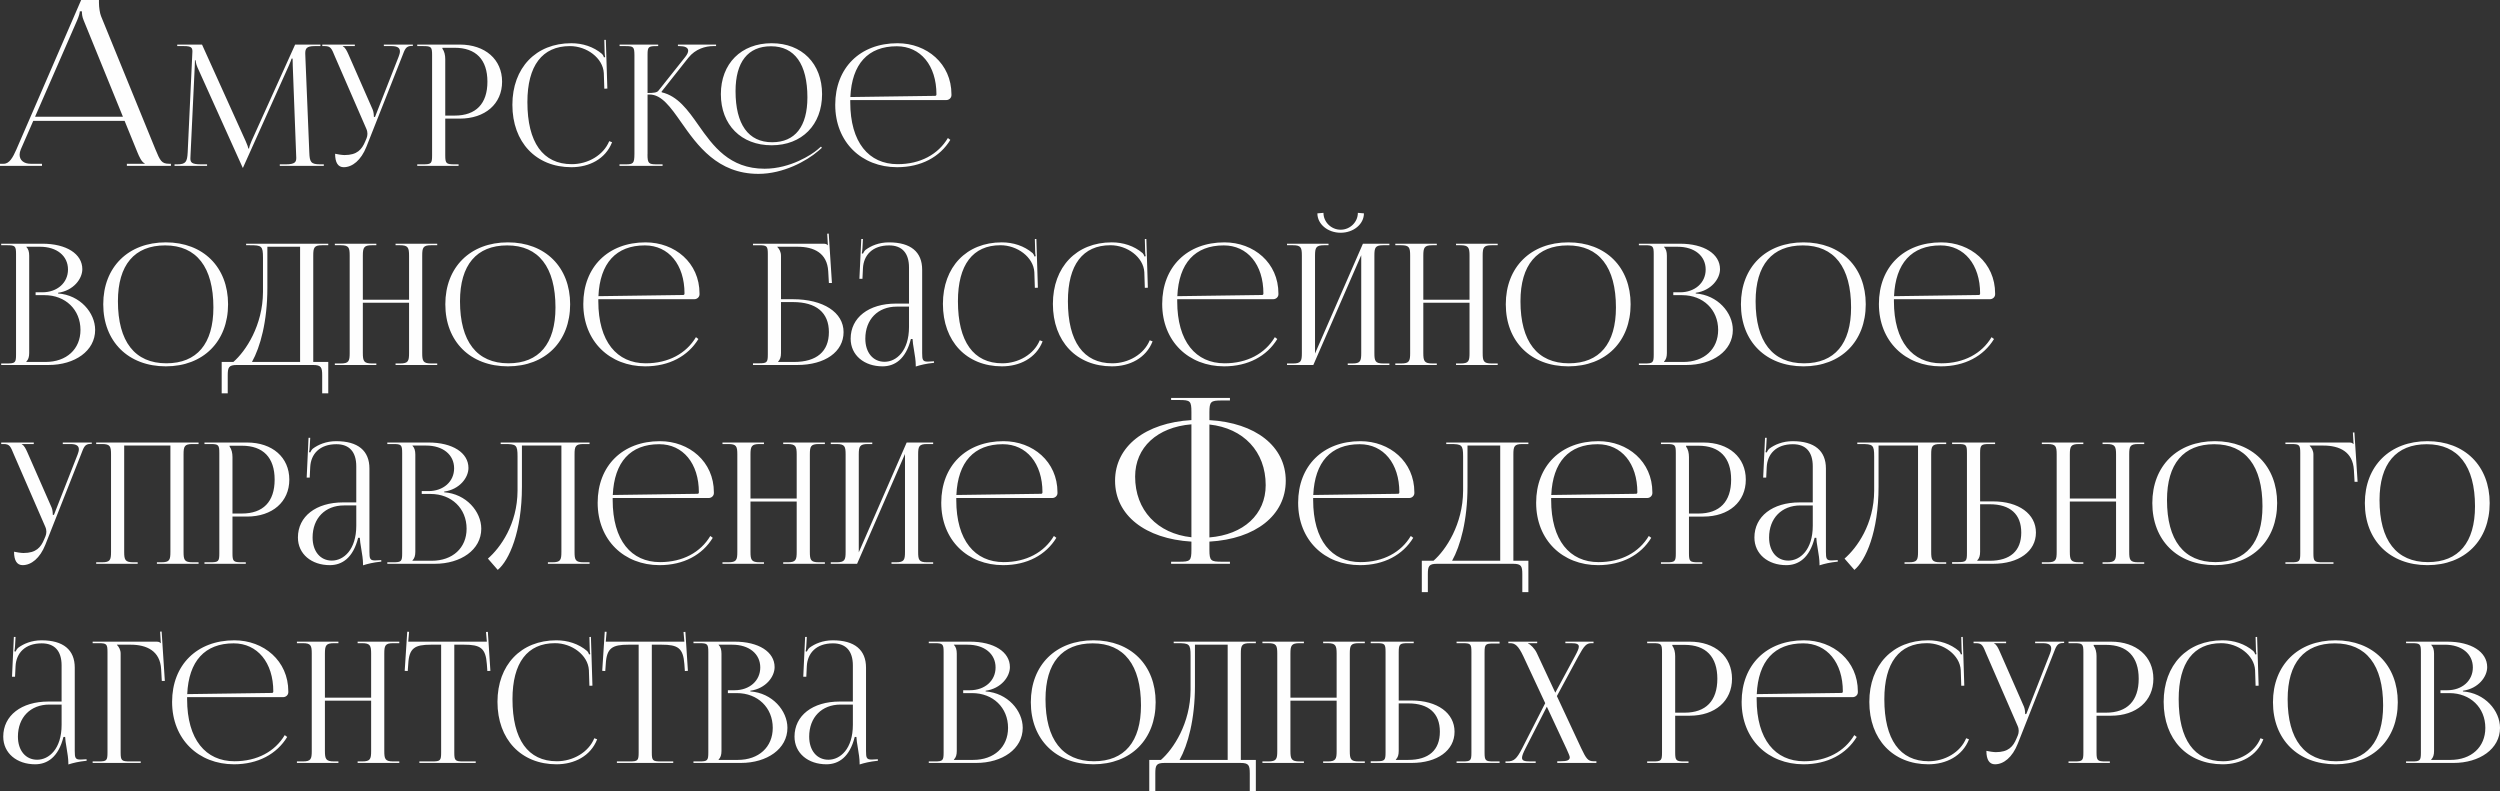
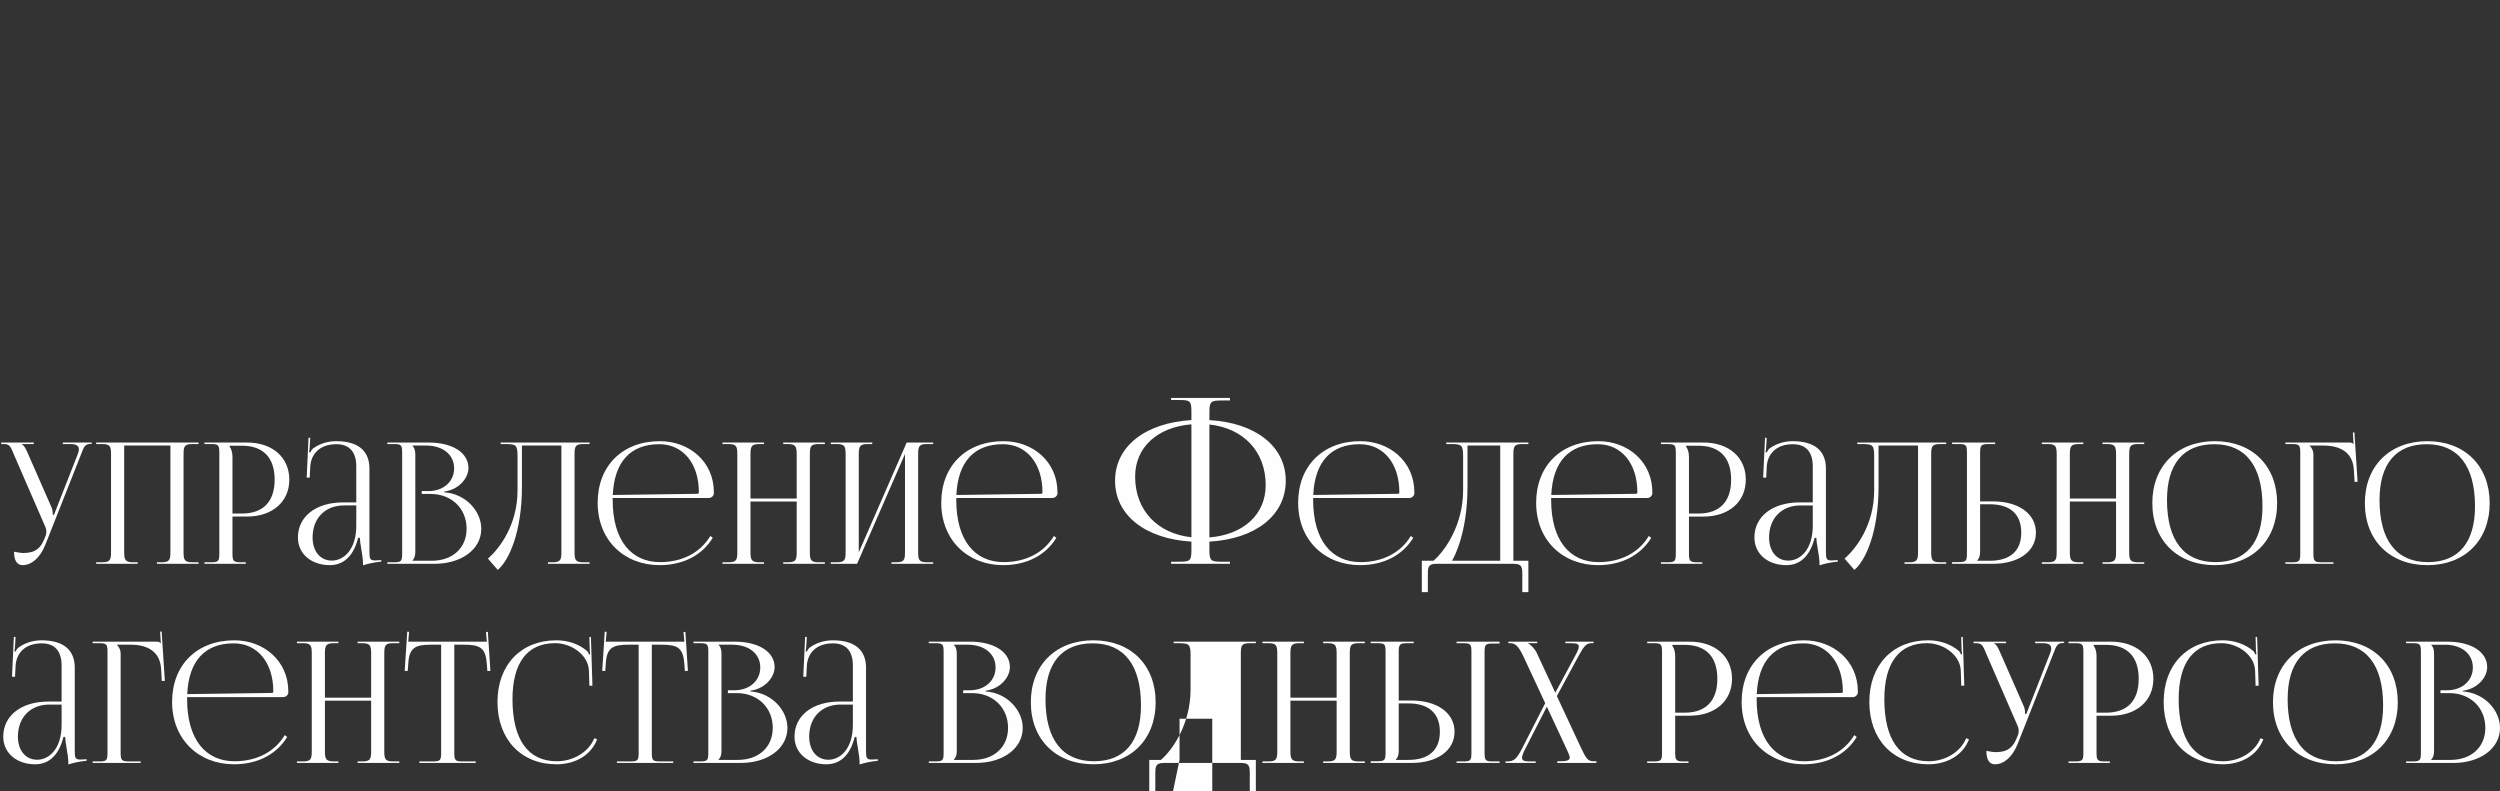
<svg xmlns="http://www.w3.org/2000/svg" xml:space="preserve" width="382.332mm" height="121.01mm" style="shape-rendering:geometricPrecision; text-rendering:geometricPrecision; image-rendering:optimizeQuality; fill-rule:evenodd; clip-rule:evenodd" viewBox="0 0 35135.25 11120.48">
  <rect x="0" y="0" width="35135.25" height="11120.48" fill="#333333" stroke="none" />
  <defs>
    <style type="text/css">  .fil0 {fill:#FEFEFE;fill-rule:nonzero}  </style>
  </defs>
  <g id="Слой_x0020_1">
-     <path class="fil0" d="M-0 2330.95l590.04 0 0 -29.18 -158.85 0c-96.72,0 -155.62,-51.33 -155.62,-126.97 0,-22.7 5.4,-47.55 16.21,-74.02l175.61 -402 1283.8 0 181.01 444.15c22.69,55.11 58.35,136.16 100.5,152.37l0 6.49 -249.63 0 0 29.18 619.21 0 0 -29.18 -25.93 0c-106.99,0 -126.44,-45.39 -191.27,-201l-765.1 -1873.84c-16.21,-39.44 -29.18,-123.19 -29.18,-188.03l0 -38.9 -250.17 0 -910.44 2100.77c-48.62,110.22 -97.25,201 -178.3,201l-51.88 0 0 29.18zm492.77 -690.53l590.04 -1351.88c29.18,-68.08 38.9,-110.23 38.9,-129.68l29.18 0c0,35.66 3.24,77.8 25.94,129.68l550.58 1351.88 -1234.64 0zm1960.02 690.53l457.52 0 0 -21.34 -85.34 0c-129.99,0 -149.35,-26.07 -149.35,-83.76 0,-15.41 1.19,-33.19 2.37,-53.73l59.26 -1244.57c2.37,-42.67 2.37,-59.26 2.37,-80.59l9.48 0c0,7.11 4.74,52.15 26.07,99.56l628.21 1393.92 7.11 16.6 4.74 0 7.11 -16.6 637.69 -1419.99c21.34,-49.79 37.93,-90.09 37.93,-97.2l14.23 0c0,26.08 0,61.64 2.37,104.3l47.41 1249.31c0.79,15.02 1.58,28.85 1.58,41.89 0,56.5 -15.81,90.87 -146.18,90.87l-85.34 0 0 21.34 618.73 0 0 -21.34 -52.15 0c-130.38,0 -146.98,-33.18 -151.72,-168.31l-54.52 -1325.17c-1.19,-24.1 -2.37,-45.43 -2.37,-64.4 0,-69.14 17.39,-103.91 132.75,-103.91l80.6 0 0 -21.34 -355.6 0 -613.98 1358.36c-16.59,35.56 -33.18,87.71 -33.18,101.93l-11.85 0c0,-14.23 -14.23,-54.52 -35.56,-101.93l-613.99 -1358.36 -348.47 0 0 21.34 94.83 0c101.93,0 118.53,22.13 118.53,75.86 0,14.23 -1.19,30.81 -2.37,49.78l-64.01 1367.84c-7.11,132.75 -26.08,168.31 -146.98,168.31l-37.93 0 0 21.34zm2256.81 -169.89c0,125.64 42.27,188.86 120.9,188.86 120.9,0 243.78,-96.41 320.03,-289.22l500.2 -1265.89c40.3,-104.31 52.15,-149.35 137.49,-149.35l14.23 0 0 -18.97 -407.74 0 0 21.34 109.05 0c89.68,0 116.95,31.21 116.95,73.89 0,22.12 -7.51,47.41 -17.39,73.1l-331.88 846.3 -16.6 4.74 0 -4.74c0,-14.23 -2.37,-66.38 -16.6,-99.56l-341.36 -777.56c-18.97,-42.67 -45.05,-99.56 -78.23,-111.42l0 -4.74 168.31 0 0 -21.34 -457.52 0 0 21.34 35.56 0c85.34,0 97.19,37.93 142.24,146.98l440.93 1014.61c11.45,25.29 15.8,49.39 15.8,71.12 0,23.71 -5.14,44.65 -11.85,61.64l-18.97 45.05c-47.41,113.79 -113.79,192.01 -290.8,192.01 -31.6,0 -97.59,-9.87 -132.75,-18.17zm1507.7 -1489.53l173.05 0c299.09,0 459.9,166.73 459.9,476.49 0,309.76 -160.81,476.49 -459.9,476.49l-132.75 0 0 -794.15c0,-54.52 -11.85,-109.05 -40.3,-146.98l0 -11.85zm-353.23 1659.42l580.8 0 0 -21.34 -59.26 0c-113.79,0 -128.01,-11.85 -128.01,-125.64l0 -516.78 203.87 0c357.17,0 595.02,-207.43 595.02,-519.16 0,-312.92 -237.85,-521.54 -595.02,-521.54l-597.4 0 0 21.34 82.97 0c113.79,0 125.64,11.85 125.64,125.64l0 1410.5c0,113.8 -11.85,125.64 -125.64,125.64l-82.97 0 0 21.34zm1337.02 -858.15c0,526.27 331.88,877.12 829.7,877.12 248.91,0 478.87,-114.18 571.32,-350.85l-39.9 -15.4c-81.79,199.52 -301.46,323.58 -526.67,323.58 -405.37,0 -623.47,-305.41 -623.47,-872.38 0,-511.65 209.01,-787.04 597.79,-787.04 234.69,0 464.24,165.94 476.09,379.3l7.11 219.28 42.67 -1.19 -21.33 -685.1 -21.34 0.79 4.74 172.27c0.79,23.7 2.37,49.78 7.11,68.75l-16.6 4.73c-4.74,-16.59 -14.23,-35.56 -26.08,-47.41 -120.11,-103.12 -274.98,-151.71 -433.82,-151.71 -496.64,0 -827.33,346.1 -827.33,865.27zm3643.61 568.94c425.52,0 708.81,-287.24 708.81,-718.3 0,-429.47 -283.29,-715.92 -708.81,-715.92 -428.29,0 -713.55,286.44 -713.55,715.92 0,431.05 285.27,718.3 713.55,718.3zm7.11 -42.68c-334.65,0 -514.42,-251.28 -514.42,-718.29 0,-410.12 174.24,-630.58 497.83,-630.58 333.07,0 512.05,251.28 512.05,718.29 0,410.12 -173.45,630.58 -495.45,630.58zm-2145.4 331.89l605.3 0 0 -21.34 -82.97 0c-110.63,0 -128.8,-13.43 -128.8,-136.3 0,-3.56 0.79,-7.11 0.79,-10.67l0 -834.45 28.45 0c169.1,0 294.74,177.4 444.87,391.55 225.61,322.01 509.68,723.82 1084.95,723.82 351.64,0 678.39,-181.75 839.99,-321.22l52.15 -45.04 -13.04 -16.99 -52.15 45.05c-75.07,64.01 -375.74,265.9 -740.42,265.9 -493.48,0 -723.83,-318.85 -929.67,-612.4 -149.35,-213.74 -291.99,-410.11 -516,-461.47l-2.37 -9.48 376.93 -476.5c99.96,-125.64 243.38,-163.57 348.87,-163.57l40.31 0 0 -21.34 -536.16 0 0 21.34 21.34 0c73.49,0 122.88,19.36 122.88,64.4 0,22.92 -12.65,52.55 -42.27,89.69l-374.95 471.75c-22.13,28.44 -69.14,33.18 -153.7,33.18l0 -538.12c0,-111.42 13.04,-120.9 128.01,-120.9l21.34 0 0 -21.34 -542.48 0 0 21.34 82.97 0c113.79,0 124.46,11.85 125.64,125.64l0 1389.17c-1.19,132.75 -13.04,146.97 -125.64,146.97l-84.16 0 0 21.34zm3242.98 -924.53l1348.88 0c40.3,0 73.49,-30.82 73.49,-68.75l0 -11.85c0,-431.05 -346.11,-718.29 -758.59,-718.29 -525.09,0 -874.75,346.1 -874.75,865.27 0,526.27 372.18,877.12 870.01,877.12 336.62,0 600.94,-143.42 747.53,-384.04l-34.38 -26.08c-137.49,230.35 -387.59,367.44 -706.04,367.44 -405.38,0 -666.14,-305.41 -666.14,-872.38 0,-9.87 0,-19.35 0,-28.44zm1.58 -42.67c20.94,-464.25 247.73,-713.55 652.71,-713.55 334.26,0 557.09,270.25 557.09,675.62 0,14.23 -7.11,21.34 -18.97,21.34l-1190.83 16.6zm-11581.03 3723.12l0 -4.74c28.44,-28.45 40.3,-66.38 40.3,-120.9l0 -1367.84c0,-54.53 -11.85,-94.83 -40.3,-123.27l0 -2.37 192.02 0c236.27,0 393.51,128.01 393.51,320.03 0,187.28 -151.71,320.02 -360.33,320.02l-94.82 0 0 40.31 125.64 0c293.95,0 504.93,203.86 504.93,488.34 0,270.25 -196.36,450.42 -490.71,450.42l-270.24 0zm-353.23 42.67l666.14 0c367.44,0 654.28,-196.76 654.28,-493.08 0,-241.8 -213.35,-490.71 -521.53,-512.05l0 -9.48c218.09,-30.81 341.36,-196.76 341.36,-331.88 0,-214.94 -224.41,-357.97 -561.83,-357.97l-578.43 0 0 21.34 82.97 0c113.79,0 125.64,11.85 125.64,125.64l0 1410.5c0,113.8 -11.85,125.64 -125.64,125.64l-82.97 0 0 21.34zm2313.71 18.97c525.08,0 874.75,-348.88 874.75,-872.38 0,-521.93 -349.67,-870.01 -874.75,-870.01 -527.86,0 -879.49,348.08 -879.49,870.01 0,523.5 351.64,872.38 879.49,872.38zm7.11 -42.68c-442.51,0 -680.36,-305.41 -680.36,-872.38 0,-510.07 232.32,-784.66 663.76,-784.66 440.93,0 677.99,305.41 677.99,872.38 0,510.08 -231.53,784.66 -661.39,784.66zm777.96 -18.96l0 440.93 84.94 0 0 -251.28c0,-113.8 14.23,-146.98 128.01,-146.98l1071.51 0c113.79,0 128.01,33.18 128.01,146.98l0 251.28 85.34 0 0 -440.93 -210.99 0 0 -1493.48c0,-113.8 11.85,-146.98 125.64,-146.98l85.34 0 0 -21.34 -1154.49 0 0 21.34 52.15 0c165.95,0 184.91,9.48 184.91,175.42l0 481.23c-2.37,471.75 -242.59,832.87 -416.43,983.81l-163.96 0zm425.52 0c116.95,-208.62 216.51,-569.74 216.51,-1040.7l0 -578.42 459.9 0 0 1619.12 -676.41 0zm1164.75 42.67l583.17 0 0 -21.34 -61.64 0c-113.79,0 -128.01,-33.18 -128.01,-146.97l0 -706.44 649.55 0 0 706.44c0,113.79 -11.85,146.97 -125.64,146.97l-64.01 0 0 21.34 585.53 0 0 -21.34 -85.34 0c-113.8,0 -125.64,-33.18 -125.64,-146.97l0 -1367.84c0,-113.8 11.85,-146.98 125.64,-146.98l85.34 0 0 -21.34 -585.53 0 0 21.34 61.64 0c113.79,0 128.01,33.18 128.01,146.98l0 618.73 -649.55 0 0 -618.73c0,-113.8 14.23,-146.98 128.01,-146.98l61.64 0 0 -21.34 -583.17 0 0 21.34 82.97 0c113.79,0 125.64,33.18 125.64,146.98l0 1367.84c0,113.79 -11.85,146.97 -125.64,146.97l-82.97 0 0 21.34zm2432.24 18.97c525.08,0 874.75,-348.88 874.75,-872.38 0,-521.93 -349.67,-870.01 -874.75,-870.01 -527.86,0 -879.49,348.08 -879.49,870.01 0,523.5 351.64,872.38 879.49,872.38zm7.11 -42.68c-442.51,0 -680.36,-305.41 -680.36,-872.38 0,-510.07 232.32,-784.66 663.76,-784.66 440.93,0 677.99,305.41 677.99,872.38 0,510.08 -231.53,784.66 -661.39,784.66zm1263.52 -900.82l1348.88 0c40.3,0 73.49,-30.82 73.49,-68.75l0 -11.85c0,-431.05 -346.11,-718.29 -758.59,-718.29 -525.09,0 -874.75,346.1 -874.75,865.27 0,526.27 372.18,877.12 870.01,877.12 336.62,0 600.94,-143.42 747.53,-384.04l-34.38 -26.08c-137.49,230.35 -387.59,367.44 -706.04,367.44 -405.38,0 -666.14,-305.41 -666.14,-872.38 0,-9.87 0,-19.35 0,-28.44zm1.58 -42.67c20.94,-464.25 247.73,-713.55 652.71,-713.55 334.26,0 557.09,270.25 557.09,675.62 0,14.23 -7.11,21.34 -18.97,21.34l-1190.83 16.6zm2172.26 967.2l621.1 0c391.15,0 651.92,-184.91 651.92,-462.27 0,-277.36 -284.48,-462.26 -713.55,-462.26l-165.94 0 0 -611.61c0,-52.16 -23.71,-94.83 -52.15,-123.27l0 -2.37 286.84 0c227.58,0 414.47,87.71 429.08,343.73l9.48 165.94 42.68 0 -45.05 -694.58 -21.33 1.58 9.47 161.99 -2.37 0c-16.59,-16.6 -26.07,-21.34 -64,-21.34l-986.18 0 0 21.34 82.97 0c113.79,0 125.64,11.85 125.64,125.64l0 1408.13c0,113.8 -11.85,125.64 -125.64,125.64l-82.97 0 0 23.71zm393.52 -884.24l168.31 0c327.14,0 504.94,147.77 504.94,421.96 0,273.02 -171.87,419.6 -490.71,419.6l-222.83 0 0 -4.74c28.44,-28.45 40.3,-66.38 40.3,-120.9l0 -715.93zm1799.28 21.34l-184.91 0c-381.27,0 -635.32,197.16 -635.32,493.08 0,233.5 192.02,388.78 448.04,388.78 170.68,0 327.14,-99.57 398.26,-384.04l23.71 0c1.19,37.14 9.48,93.63 20.15,154.08 13.04,74.28 24.89,154.88 24.89,213.36l0 18.97c67.56,-21.73 142.24,-40.31 257.21,-52.16l-1.19 -21.33 -40.3 2.37c0,0 -33.19,2.37 -47.41,2.37 -71.12,0 -78.23,-26.08 -78.23,-120.9l0 -1171.08c0,-249.7 -160.41,-384.03 -467.01,-384.03 -142.23,0 -253.65,49.78 -327.14,104.3 -16.6,11.85 -35.56,47.41 -37.94,54.52l-16.59 -4.74c4.73,-16.6 7.1,-42.67 9.47,-75.86l7.11 -125.64 -23.7 0 -26.08 559.46 42.67 -0.4 7.11 -146.97c8.69,-184.12 132.75,-322.01 367.44,-322.01 181.75,0 279.74,107.07 279.74,310.55l0 507.31zm0 42.67l0 284.48c0,338.99 -177.79,490.71 -343.74,490.71 -162.38,0 -270.24,-129.99 -270.24,-324.77 0,-270.25 176.21,-450.42 440.93,-450.42l173.05 0zm476.5 -37.93c0,526.27 331.88,877.12 829.7,877.12 248.91,0 478.87,-114.18 571.32,-350.85l-39.9 -15.4c-81.79,199.52 -301.46,323.58 -526.67,323.58 -405.37,0 -623.47,-305.41 -623.47,-872.38 0,-511.65 209.01,-787.04 597.79,-787.04 234.69,0 464.24,165.94 476.09,379.3l7.11 219.28 42.67 -1.19 -21.33 -685.1 -21.34 0.79 4.74 172.27c0.79,23.7 2.37,49.78 7.11,68.75l-16.6 4.73c-4.74,-16.59 -14.23,-35.56 -26.08,-47.41 -120.11,-103.12 -274.98,-151.71 -433.82,-151.71 -496.64,0 -827.33,346.1 -827.33,865.27zm1545.63 0c0,526.27 331.88,877.12 829.7,877.12 248.91,0 478.87,-114.18 571.32,-350.85l-39.9 -15.4c-81.79,199.52 -301.46,323.58 -526.67,323.58 -405.37,0 -623.47,-305.41 -623.47,-872.38 0,-511.65 209.01,-787.04 597.79,-787.04 234.69,0 464.24,165.94 476.09,379.3l7.11 219.28 42.67 -1.19 -21.33 -685.1 -21.34 0.79 4.74 172.27c0.79,23.7 2.37,49.78 7.11,68.75l-16.6 4.73c-4.74,-16.59 -14.23,-35.56 -26.08,-47.41 -120.11,-103.12 -274.98,-151.71 -433.82,-151.71 -496.64,0 -827.33,346.1 -827.33,865.27zm1747.12 -66.38l1348.88 0c40.3,0 73.49,-30.82 73.49,-68.75l0 -11.85c0,-431.05 -346.11,-718.29 -758.59,-718.29 -525.09,0 -874.75,346.1 -874.75,865.27 0,526.27 372.18,877.12 870.01,877.12 336.62,0 600.94,-143.42 747.53,-384.04l-34.38 -26.08c-137.49,230.35 -387.59,367.44 -706.04,367.44 -405.38,0 -666.14,-305.41 -666.14,-872.38 0,-9.87 0,-19.35 0,-28.44zm1.58 -42.67c20.94,-464.25 247.73,-713.55 652.71,-713.55 334.26,0 557.09,270.25 557.09,675.62 0,14.23 -7.11,21.34 -18.97,21.34l-1190.83 16.6zm1541.68 967.2l369.81 0 673.26 -1543.26 0 1374.95c0,113.79 -11.85,146.97 -125.64,146.97l-64.01 0 0 21.34 585.53 0 0 -21.34 -85.34 0c-113.8,0 -125.64,-33.18 -125.64,-146.97l0 -1367.84c0,-113.8 11.85,-146.98 125.64,-146.98l85.34 0 0 -21.34 -372.18 0 -673.25 1543.27 0 -1374.95c0,-113.8 14.23,-146.98 128.01,-146.98l61.64 0 0 -21.34 -583.17 0 0 21.34 82.97 0c113.79,0 125.64,33.18 125.64,146.98l0 1367.84c0,113.79 -11.85,146.97 -125.64,146.97l-82.97 0 0 21.34zm426.71 -2131.17c0,152.12 146.59,272.62 327.14,272.62 180.56,0 327.14,-120.5 327.14,-272.62l-85.34 -7.11c0,128.41 -108.25,237.06 -241.8,237.06 -133.55,0 -241.8,-108.65 -241.8,-237.06l-85.34 7.11zm1095.22 2131.17l583.17 0 0 -21.34 -61.64 0c-113.79,0 -128.01,-33.18 -128.01,-146.97l0 -706.44 649.55 0 0 706.44c0,113.79 -11.85,146.97 -125.64,146.97l-64.01 0 0 21.34 585.53 0 0 -21.34 -85.34 0c-113.8,0 -125.64,-33.18 -125.64,-146.97l0 -1367.84c0,-113.8 11.85,-146.98 125.64,-146.98l85.34 0 0 -21.34 -585.53 0 0 21.34 61.64 0c113.79,0 128.01,33.18 128.01,146.98l0 618.73 -649.55 0 0 -618.73c0,-113.8 14.23,-146.98 128.01,-146.98l61.64 0 0 -21.34 -583.17 0 0 21.34 82.97 0c113.79,0 125.64,33.18 125.64,146.98l0 1367.84c0,113.79 -11.85,146.97 -125.64,146.97l-82.97 0 0 21.34zm2432.24 18.97c525.08,0 874.75,-348.88 874.75,-872.38 0,-521.93 -349.67,-870.01 -874.75,-870.01 -527.86,0 -879.49,348.08 -879.49,870.01 0,523.5 351.64,872.38 879.49,872.38zm7.11 -42.68c-442.51,0 -680.36,-305.41 -680.36,-872.38 0,-510.07 232.32,-784.66 663.76,-784.66 440.93,0 677.99,305.41 677.99,872.38 0,510.08 -231.53,784.66 -661.39,784.66zm1337.02 -18.96l0 -4.74c28.44,-28.45 40.3,-66.38 40.3,-120.9l0 -1367.84c0,-54.53 -11.85,-94.83 -40.3,-123.27l0 -2.37 192.02 0c236.27,0 393.51,128.01 393.51,320.03 0,187.28 -151.71,320.02 -360.33,320.02l-94.82 0 0 40.31 125.64 0c293.95,0 504.93,203.86 504.93,488.34 0,270.25 -196.36,450.42 -490.71,450.42l-270.24 0zm-353.23 42.67l666.14 0c367.44,0 654.28,-196.76 654.28,-493.08 0,-241.8 -213.35,-490.71 -521.53,-512.05l0 -9.48c218.09,-30.81 341.36,-196.76 341.36,-331.88 0,-214.94 -224.41,-357.97 -561.83,-357.97l-578.43 0 0 21.34 82.97 0c113.79,0 125.64,11.85 125.64,125.64l0 1410.5c0,113.8 -11.85,125.64 -125.64,125.64l-82.97 0 0 21.34zm2313.71 18.97c525.08,0 874.75,-348.88 874.75,-872.38 0,-521.93 -349.67,-870.01 -874.75,-870.01 -527.86,0 -879.49,348.08 -879.49,870.01 0,523.5 351.64,872.38 879.49,872.38zm7.11 -42.68c-442.51,0 -680.36,-305.41 -680.36,-872.38 0,-510.07 232.32,-784.66 663.76,-784.66 440.93,0 677.99,305.41 677.99,872.38 0,510.08 -231.53,784.66 -661.39,784.66zm1263.52 -900.82l1348.88 0c40.3,0 73.49,-30.82 73.49,-68.75l0 -11.85c0,-431.05 -346.11,-718.29 -758.59,-718.29 -525.09,0 -874.75,346.1 -874.75,865.27 0,526.27 372.18,877.12 870.01,877.12 336.62,0 600.94,-143.42 747.53,-384.04l-34.38 -26.08c-137.49,230.35 -387.59,367.44 -706.04,367.44 -405.38,0 -666.14,-305.41 -666.14,-872.38 0,-9.87 0,-19.35 0,-28.44zm1.58 -42.67c20.94,-464.25 247.73,-713.55 652.71,-713.55 334.26,0 557.09,270.25 557.09,675.62 0,14.23 -7.11,21.34 -18.97,21.34l-1190.83 16.6z" />
-     <path class="fil0" d="M197.32 7753.75c0,125.64 42.27,188.86 120.9,188.86 120.9,0 243.78,-96.41 320.03,-289.22l500.2 -1265.89c40.3,-104.31 52.15,-149.35 137.49,-149.35l14.23 0 0 -18.97 -407.74 0 0 21.34 109.05 0c89.68,0 116.95,31.21 116.95,73.89 0,22.12 -7.51,47.41 -17.39,73.1l-331.88 846.3 -16.6 4.74 0 -4.74c0,-14.23 -2.37,-66.38 -16.6,-99.56l-341.36 -777.56c-18.97,-42.67 -45.05,-99.56 -78.23,-111.42l0 -4.74 168.31 0 0 -21.34 -457.52 0 0 21.34 35.56 0c85.34,0 97.19,37.93 142.24,146.98l440.93 1014.61c11.45,25.29 15.8,49.39 15.8,71.12 0,23.71 -5.14,44.65 -11.85,61.64l-18.97 45.05c-47.41,113.79 -113.79,192.01 -290.8,192.01 -31.6,0 -97.59,-9.87 -132.75,-18.17zm1154.48 169.89l583.17 0 0 -21.34 -61.64 0c-113.79,0 -128.01,-33.18 -128.01,-146.97l0 -1493.48 649.55 0 0 1493.48c0,113.79 -11.85,146.97 -125.64,146.97l-64.01 0 0 21.34 585.53 0 0 -21.34 -85.34 0c-113.8,0 -125.64,-33.18 -125.64,-146.97l0 -1367.84c0,-113.8 11.85,-146.98 125.64,-146.98l85.34 0 0 -21.34 -1438.95 0 0 21.34 82.97 0c113.79,0 125.64,33.18 125.64,146.98l0 1367.84c0,113.79 -11.85,146.97 -125.64,146.97l-82.97 0 0 21.34zm1875.15 -1659.42l173.05 0c299.09,0 459.9,166.73 459.9,476.49 0,309.76 -160.81,476.49 -459.9,476.49l-132.75 0 0 -794.15c0,-54.52 -11.85,-109.05 -40.3,-146.98l0 -11.85zm-353.23 1659.42l580.8 0 0 -21.34 -59.26 0c-113.79,0 -128.01,-11.85 -128.01,-125.64l0 -516.78 203.87 0c357.17,0 595.02,-207.43 595.02,-519.16 0,-312.92 -237.85,-521.54 -595.02,-521.54l-597.4 0 0 21.34 82.97 0c113.79,0 125.64,11.85 125.64,125.64l0 1410.5c0,113.8 -11.85,125.64 -125.64,125.64l-82.97 0 0 21.34zm2133.54 -862.9l-184.91 0c-381.27,0 -635.32,197.16 -635.32,493.08 0,233.5 192.02,388.78 448.04,388.78 170.68,0 327.14,-99.57 398.26,-384.04l23.71 0c1.19,37.14 9.48,93.63 20.15,154.08 13.04,74.28 24.89,154.88 24.89,213.36l0 18.97c67.56,-21.73 142.24,-40.31 257.21,-52.16l-1.19 -21.33 -40.3 2.37c0,0 -33.19,2.37 -47.41,2.37 -71.12,0 -78.23,-26.08 -78.23,-120.9l0 -1171.08c0,-249.7 -160.41,-384.03 -467.01,-384.03 -142.23,0 -253.65,49.78 -327.14,104.3 -16.6,11.85 -35.56,47.41 -37.94,54.52l-16.59 -4.74c4.73,-16.6 7.1,-42.67 9.47,-75.86l7.11 -125.64 -23.7 0 -26.08 559.46 42.67 -0.4 7.11 -146.97c8.69,-184.12 132.75,-322.01 367.44,-322.01 181.75,0 279.74,107.07 279.74,310.55l0 507.31zm0 42.67l0 284.48c0,338.99 -177.79,490.71 -343.74,490.71 -162.38,0 -270.24,-129.99 -270.24,-324.77 0,-270.25 176.21,-450.42 440.93,-450.42l173.05 0zm789.42 777.56l0 -4.74c28.44,-28.45 40.3,-66.38 40.3,-120.9l0 -1367.84c0,-54.53 -11.85,-94.83 -40.3,-123.27l0 -2.37 192.02 0c236.27,0 393.51,128.01 393.51,320.03 0,187.28 -151.71,320.02 -360.33,320.02l-94.82 0 0 40.31 125.64 0c293.95,0 504.93,203.86 504.93,488.34 0,270.25 -196.36,450.42 -490.71,450.42l-270.24 0zm-353.23 42.67l666.14 0c367.44,0 654.28,-196.76 654.28,-493.08 0,-241.8 -213.35,-490.71 -521.53,-512.05l0 -9.48c218.09,-30.81 341.36,-196.76 341.36,-331.88 0,-214.94 -224.41,-357.97 -561.83,-357.97l-578.43 0 0 21.34 82.97 0c113.79,0 125.64,11.85 125.64,125.64l0 1410.5c0,113.8 -11.85,125.64 -125.64,125.64l-82.97 0 0 21.34zm1593.05 -1704.46l0 21.34 52.15 0c165.95,0 184.91,9.48 184.91,175.42l0 481.23c-2.36,471.75 -242.59,802.06 -416.43,953.38l138.29 158.84c159.62,-132.36 339.78,-536.16 339.78,-1169.11l0 -578.42 554.73 0 0 1493.48c0,113.79 -11.85,146.97 -125.64,146.97l-64.01 0 0 21.34 585.53 0 0 -21.34 -85.34 0c-113.8,0 -125.64,-33.18 -125.64,-146.97l0 -1367.84c0,-113.8 11.85,-146.98 125.64,-146.98l85.34 0 0 -21.34 -395.88 0 -649.55 0 -203.87 0zm1574.08 779.93l1348.88 0c40.3,0 73.49,-30.82 73.49,-68.75l0 -11.85c0,-431.05 -346.11,-718.29 -758.59,-718.29 -525.09,0 -874.75,346.1 -874.75,865.27 0,526.27 372.18,877.12 870.01,877.12 336.62,0 600.94,-143.42 747.53,-384.04l-34.38 -26.08c-137.49,230.35 -387.59,367.44 -706.04,367.44 -405.38,0 -666.14,-305.41 -666.14,-872.38 0,-9.87 0,-19.35 0,-28.44zm1.58 -42.67c20.94,-464.25 247.73,-713.55 652.71,-713.55 334.26,0 557.09,270.25 557.09,675.62 0,14.23 -7.11,21.34 -18.97,21.34l-1190.83 16.6zm1541.68 967.2l583.17 0 0 -21.34 -61.64 0c-113.79,0 -128.01,-33.18 -128.01,-146.97l0 -706.44 649.55 0 0 706.44c0,113.79 -11.85,146.97 -125.64,146.97l-64.01 0 0 21.34 585.53 0 0 -21.34 -85.34 0c-113.8,0 -125.64,-33.18 -125.64,-146.97l0 -1367.84c0,-113.8 11.85,-146.98 125.64,-146.98l85.34 0 0 -21.34 -585.53 0 0 21.34 61.64 0c113.79,0 128.01,33.18 128.01,146.98l0 618.73 -649.55 0 0 -618.73c0,-113.8 14.23,-146.98 128.01,-146.98l61.64 0 0 -21.34 -583.17 0 0 21.34 82.97 0c113.79,0 125.64,33.18 125.64,146.98l0 1367.84c0,113.79 -11.85,146.97 -125.64,146.97l-82.97 0 0 21.34zm1521.93 0l369.81 0 673.26 -1543.26 0 1374.95c0,113.79 -11.85,146.97 -125.64,146.97l-64.01 0 0 21.34 585.53 0 0 -21.34 -85.34 0c-113.8,0 -125.64,-33.18 -125.64,-146.97l0 -1367.84c0,-113.8 11.85,-146.98 125.64,-146.98l85.34 0 0 -21.34 -372.18 0 -673.25 1543.27 0 -1374.95c0,-113.8 14.23,-146.98 128.01,-146.98l61.64 0 0 -21.34 -583.17 0 0 21.34 82.97 0c113.79,0 125.64,33.18 125.64,146.98l0 1367.84c0,113.79 -11.85,146.97 -125.64,146.97l-82.97 0 0 21.34zm1763.73 -924.53l1348.88 0c40.3,0 73.49,-30.82 73.49,-68.75l0 -11.85c0,-431.05 -346.11,-718.29 -758.59,-718.29 -525.09,0 -874.75,346.1 -874.75,865.27 0,526.27 372.18,877.12 870.01,877.12 336.62,0 600.94,-143.42 747.53,-384.04l-34.38 -26.08c-137.49,230.35 -387.59,367.44 -706.04,367.44 -405.38,0 -666.14,-305.41 -666.14,-872.38 0,-9.87 0,-19.35 0,-28.44zm1.58 -42.67c20.94,-464.25 247.73,-713.55 652.71,-713.55 334.26,0 557.09,270.25 557.09,675.62 0,14.23 -7.11,21.34 -18.97,21.34l-1190.83 16.6zm3017.88 967.2l826.7 0 0 -29.18 -113.47 0c-155.61,0 -175.06,-12.97 -175.06,-168.58l0 -114.01c648.93,-36.75 1073.08,-369.58 1073.08,-855.33 0,-483.59 -424.15,-815.35 -1073.08,-852.09l0 -107.52c0,-155.62 19.45,-168.59 175.06,-168.59l113.47 0 0 -35.66 -826.7 0 0 29.18 113.47 0c155.62,0 171.83,12.97 171.83,168.58l0 113.47c-648.93,38.91 -1073.08,370.13 -1073.08,852.63 0,484.12 424.15,816.42 1073.08,855.33l0 114.01c0,155.61 -16.21,168.58 -171.83,168.58l-113.47 0 0 29.18zm538.16 -1957.59c479.8,51.87 791.03,379.85 791.03,852.09 0,411.73 -311.76,696.47 -791.03,734.84l0 -1586.93zm-252.86 1584.77c-479.81,-52.42 -791.03,-381.47 -791.03,-852.63 0,-411.18 311.76,-695.4 791.03,-734.84l0 1587.47zm1710.92 -551.71l1348.88 0c40.3,0 73.49,-30.82 73.49,-68.75l0 -11.85c0,-431.05 -346.11,-718.29 -758.59,-718.29 -525.09,0 -874.75,346.1 -874.75,865.27 0,526.27 372.18,877.12 870.01,877.12 336.62,0 600.94,-143.42 747.53,-384.04l-34.38 -26.08c-137.49,230.35 -387.59,367.44 -706.04,367.44 -405.38,0 -666.14,-305.41 -666.14,-872.38 0,-9.87 0,-19.35 0,-28.44zm1.58 -42.67c20.94,-464.25 247.73,-713.55 652.71,-713.55 334.26,0 557.09,270.25 557.09,675.62 0,14.23 -7.11,21.34 -18.97,21.34l-1190.83 16.6zm1525.48 924.53l0 440.93 84.94 0 0 -251.28c0,-113.8 14.23,-146.98 128.01,-146.98l1071.51 0c113.79,0 128.01,33.18 128.01,146.98l0 251.28 85.34 0 0 -440.93 -210.99 0 0 -1493.48c0,-113.8 11.85,-146.98 125.64,-146.98l85.34 0 0 -21.34 -1154.49 0 0 21.34 52.15 0c165.95,0 184.91,9.48 184.91,175.42l0 481.23c-2.37,471.75 -242.59,832.87 -416.43,983.81l-163.96 0zm425.52 0c116.95,-208.62 216.51,-569.74 216.51,-1040.7l0 -578.42 459.9 0 0 1619.12 -676.41 0zm1392.33 -881.86l1348.88 0c40.3,0 73.49,-30.82 73.49,-68.75l0 -11.85c0,-431.05 -346.11,-718.29 -758.59,-718.29 -525.09,0 -874.75,346.1 -874.75,865.27 0,526.27 372.18,877.12 870.01,877.12 336.62,0 600.94,-143.42 747.53,-384.04l-34.38 -26.08c-137.49,230.35 -387.59,367.44 -706.04,367.44 -405.38,0 -666.14,-305.41 -666.14,-872.38 0,-9.87 0,-19.35 0,-28.44zm1.58 -42.67c20.94,-464.25 247.73,-713.55 652.71,-713.55 334.26,0 557.09,270.25 557.09,675.62 0,14.23 -7.11,21.34 -18.97,21.34l-1190.83 16.6zm1894.9 -692.22l173.05 0c299.09,0 459.9,166.73 459.9,476.49 0,309.76 -160.81,476.49 -459.9,476.49l-132.75 0 0 -794.15c0,-54.52 -11.85,-109.05 -40.3,-146.98l0 -11.85zm-353.23 1659.42l580.8 0 0 -21.34 -59.26 0c-113.79,0 -128.01,-11.85 -128.01,-125.64l0 -516.78 203.87 0c357.17,0 595.02,-207.43 595.02,-519.16 0,-312.92 -237.85,-521.54 -595.02,-521.54l-597.4 0 0 21.34 82.97 0c113.79,0 125.64,11.85 125.64,125.64l0 1410.5c0,113.8 -11.85,125.64 -125.64,125.64l-82.97 0 0 21.34zm2133.54 -862.9l-184.91 0c-381.27,0 -635.32,197.16 -635.32,493.08 0,233.5 192.02,388.78 448.04,388.78 170.68,0 327.14,-99.57 398.26,-384.04l23.71 0c1.19,37.14 9.48,93.63 20.15,154.08 13.04,74.28 24.89,154.88 24.89,213.36l0 18.97c67.56,-21.73 142.24,-40.31 257.21,-52.16l-1.19 -21.33 -40.3 2.37c0,0 -33.19,2.37 -47.41,2.37 -71.12,0 -78.23,-26.08 -78.23,-120.9l0 -1171.08c0,-249.7 -160.41,-384.03 -467.01,-384.03 -142.23,0 -253.65,49.78 -327.14,104.3 -16.6,11.85 -35.56,47.41 -37.94,54.52l-16.59 -4.74c4.73,-16.6 7.1,-42.67 9.47,-75.86l7.11 -125.64 -23.7 0 -26.08 559.46 42.67 -0.4 7.11 -146.97c8.69,-184.12 132.75,-322.01 367.44,-322.01 181.75,0 279.74,107.07 279.74,310.55l0 507.31zm0 42.67l0 284.48c0,338.99 -177.79,490.71 -343.74,490.71 -162.38,0 -270.24,-129.99 -270.24,-324.77 0,-270.25 176.21,-450.42 440.93,-450.42l173.05 0zm625.84 -884.24l0 21.34 52.15 0c165.95,0 184.91,9.48 184.91,175.42l0 481.23c-2.36,471.75 -242.59,802.06 -416.43,953.38l138.29 158.84c159.62,-132.36 339.78,-536.16 339.78,-1169.11l0 -578.42 554.73 0 0 1493.48c0,113.79 -11.85,146.97 -125.64,146.97l-64.01 0 0 21.34 585.53 0 0 -21.34 -85.34 0c-113.8,0 -125.64,-33.18 -125.64,-146.97l0 -1367.84c0,-113.8 11.85,-146.98 125.64,-146.98l85.34 0 0 -21.34 -395.88 0 -649.55 0 -203.87 0zm1332.28 1704.46l573.69 0c362.7,0 604.5,-175.42 604.5,-438.56 0,-263.14 -241.8,-438.56 -604.5,-438.56l-180.16 0 0 -677.99c0,-113.79 14.23,-128.01 128.01,-128.01l82.97 0 0 -21.34 -604.51 0 0 21.34 82.97 0c113.79,0 125.64,9.48 125.64,123.27l0 1410.5c0,113.8 -11.85,125.64 -125.64,125.64l-82.97 0 0 23.71zm393.52 -836.83l135.13 0c288.02,0 443.3,139.47 443.3,398.26 0,257.61 -155.28,395.89 -443.3,395.89l-175.42 0 0 -4.74c28.44,-28.45 40.3,-66.38 40.3,-120.9l0 -668.52zm867.64 836.83l583.17 0 0 -21.34 -61.64 0c-113.79,0 -128.01,-33.18 -128.01,-146.97l0 -706.44 649.55 0 0 706.44c0,113.79 -11.85,146.97 -125.64,146.97l-64.01 0 0 21.34 585.53 0 0 -21.34 -85.34 0c-113.8,0 -125.64,-33.18 -125.64,-146.97l0 -1367.84c0,-113.8 11.85,-146.98 125.64,-146.98l85.34 0 0 -21.34 -585.53 0 0 21.34 61.64 0c113.79,0 128.01,33.18 128.01,146.98l0 618.73 -649.55 0 0 -618.73c0,-113.8 14.23,-146.98 128.01,-146.98l61.64 0 0 -21.34 -583.17 0 0 21.34 82.97 0c113.79,0 125.64,33.18 125.64,146.98l0 1367.84c0,113.79 -11.85,146.97 -125.64,146.97l-82.97 0 0 21.34zm2432.24 18.97c525.08,0 874.75,-348.88 874.75,-872.38 0,-521.93 -349.67,-870.01 -874.75,-870.01 -527.86,0 -879.49,348.08 -879.49,870.01 0,523.5 351.64,872.38 879.49,872.38zm7.11 -42.68c-442.51,0 -680.36,-305.41 -680.36,-872.38 0,-510.07 232.32,-784.66 663.76,-784.66 440.93,0 677.99,305.41 677.99,872.38 0,510.08 -231.53,784.66 -661.39,784.66zm983.8 23.71l675.62 0 0 -21.34 -154.08 0c-113.79,0 -128.01,-11.85 -128.01,-125.64l0 -1389.16c0,-52.16 -23.71,-94.83 -52.15,-123.27l0 -2.37 192.02 0c227.57,0 414.85,87.71 429.08,343.73l9.48 165.94 42.67 0 -45.04 -694.58 -21.34 1.58 9.48 161.99 -2.37 0c-16.6,-16.6 -26.08,-21.34 -64.01,-21.34l-891.35 0 0 21.34 82.97 0c113.79,0 125.64,11.85 125.64,125.64l0 1410.5c0,113.8 -11.85,125.64 -125.64,125.64l-82.97 0 0 21.34zm1996.05 18.97c525.08,0 874.75,-348.88 874.75,-872.38 0,-521.93 -349.67,-870.01 -874.75,-870.01 -527.86,0 -879.49,348.08 -879.49,870.01 0,523.5 351.64,872.38 879.49,872.38zm7.11 -42.68c-442.51,0 -680.36,-305.41 -680.36,-872.38 0,-510.07 232.32,-784.66 663.76,-784.66 440.93,0 677.99,305.41 677.99,872.38 0,510.08 -231.53,784.66 -661.39,784.66zm-33256.65 1959.4l-184.91 0c-381.27,0 -635.32,197.16 -635.32,493.08 0,233.5 192.02,388.78 448.04,388.78 170.68,0 327.14,-99.57 398.26,-384.04l23.71 0c1.19,37.14 9.48,93.63 20.15,154.08 13.04,74.28 24.89,154.88 24.89,213.36l0 18.97c67.56,-21.73 142.24,-40.31 257.21,-52.16l-1.19 -21.33 -40.3 2.37c0,0 -33.19,2.37 -47.41,2.37 -71.12,0 -78.23,-26.08 -78.23,-120.9l0 -1171.08c0,-249.7 -160.41,-384.03 -467.01,-384.03 -142.23,0 -253.65,49.78 -327.14,104.3 -16.6,11.85 -35.56,47.41 -37.94,54.52l-16.59 -4.74c4.73,-16.6 7.1,-42.67 9.47,-75.86l7.11 -125.64 -23.7 0 -26.08 559.46 42.67 -0.4 7.11 -146.97c8.69,-184.12 132.75,-322.01 367.44,-322.01 181.75,0 279.74,107.07 279.74,310.55l0 507.31zm0 42.67l0 284.48c0,338.99 -177.79,490.71 -343.74,490.71 -162.38,0 -270.24,-129.99 -270.24,-324.77 0,-270.25 176.21,-450.42 440.93,-450.42l173.05 0zm436.19 820.23l675.62 0 0 -21.34 -154.08 0c-113.79,0 -128.01,-11.85 -128.01,-125.64l0 -1389.16c0,-52.16 -23.71,-94.83 -52.15,-123.27l0 -2.37 192.02 0c227.57,0 414.85,87.71 429.08,343.73l9.48 165.94 42.67 0 -45.04 -694.58 -21.34 1.58 9.48 161.99 -2.37 0c-16.6,-16.6 -26.08,-21.34 -64.01,-21.34l-891.35 0 0 21.34 82.97 0c113.79,0 125.64,11.85 125.64,125.64l0 1410.5c0,113.8 -11.85,125.64 -125.64,125.64l-82.97 0 0 21.34zm1327.54 -924.53l1348.88 0c40.3,0 73.49,-30.82 73.49,-68.75l0 -11.85c0,-431.05 -346.11,-718.29 -758.59,-718.29 -525.09,0 -874.75,346.1 -874.75,865.27 0,526.27 372.18,877.12 870.01,877.12 336.62,0 600.94,-143.42 747.53,-384.04l-34.38 -26.08c-137.49,230.35 -387.59,367.44 -706.04,367.44 -405.38,0 -666.14,-305.41 -666.14,-872.38 0,-9.87 0,-19.35 0,-28.44zm1.58 -42.67c20.94,-464.25 247.73,-713.55 652.71,-713.55 334.26,0 557.09,270.25 557.09,675.62 0,14.23 -7.11,21.34 -18.97,21.34l-1190.83 16.6zm1541.68 967.2l583.17 0 0 -21.34 -61.64 0c-113.79,0 -128.01,-33.18 -128.01,-146.97l0 -706.44 649.55 0 0 706.44c0,113.79 -11.85,146.97 -125.64,146.97l-64.01 0 0 21.34 585.53 0 0 -21.34 -85.34 0c-113.8,0 -125.64,-33.18 -125.64,-146.97l0 -1367.84c0,-113.8 11.85,-146.98 125.64,-146.98l85.34 0 0 -21.34 -585.53 0 0 21.34 61.64 0c113.79,0 128.01,33.18 128.01,146.98l0 618.73 -649.55 0 0 -618.73c0,-113.8 14.23,-146.98 128.01,-146.98l61.64 0 0 -21.34 -583.17 0 0 21.34 82.97 0c113.79,0 125.64,33.18 125.64,146.98l0 1367.84c0,113.79 -11.85,146.97 -125.64,146.97l-82.97 0 0 21.34zm1721.06 0l791.78 0 0 -21.34 -175.42 0c-113.79,0 -125.64,-11.85 -125.64,-125.64l0 -1514.81 137.5 0c227.57,0 303.44,45.04 320.03,272.61l7.11 97.59 42.67 -2.77 -35.56 -547.61 -26.08 1.57 11.85 135.92 -1104.7 0 11.85 -138.28 -26.07 -1.58 -35.56 549.98 42.68 2.77 7.11 -97.59c11.85,-227.57 92.45,-272.61 320.03,-272.61l142.23 0 0 1514.81c0,113.8 -11.85,125.64 -125.64,125.64l-180.16 0 0 21.34zm1097.59 -858.15c0,526.27 331.88,877.12 829.7,877.12 248.91,0 478.87,-114.18 571.32,-350.85l-39.9 -15.4c-81.79,199.52 -301.46,323.58 -526.67,323.58 -405.37,0 -623.47,-305.41 -623.47,-872.38 0,-511.65 209.01,-787.04 597.79,-787.04 234.69,0 464.24,165.94 476.09,379.3l7.11 219.28 42.67 -1.19 -21.33 -685.1 -21.34 0.79 4.74 172.27c0.79,23.7 2.37,49.78 7.11,68.75l-16.6 4.73c-4.74,-16.59 -14.23,-35.56 -26.08,-47.41 -120.11,-103.12 -274.98,-151.71 -433.82,-151.71 -496.64,0 -827.33,346.1 -827.33,865.27zm1678.38 858.15l791.78 0 0 -21.34 -175.42 0c-113.79,0 -125.64,-11.85 -125.64,-125.64l0 -1514.81 137.5 0c227.57,0 303.44,45.04 320.03,272.61l7.11 97.59 42.67 -2.77 -35.56 -547.61 -26.08 1.57 11.85 135.92 -1104.7 0 11.85 -138.28 -26.07 -1.58 -35.56 549.98 42.68 2.77 7.11 -97.59c11.85,-227.57 92.45,-272.61 320.03,-272.61l142.23 0 0 1514.81c0,113.8 -11.85,125.64 -125.64,125.64l-180.16 0 0 21.34zm1429.48 -42.67l0 -4.74c28.44,-28.45 40.3,-66.38 40.3,-120.9l0 -1367.84c0,-54.53 -11.85,-94.83 -40.3,-123.27l0 -2.37 192.02 0c236.27,0 393.51,128.01 393.51,320.03 0,187.28 -151.71,320.02 -360.33,320.02l-94.82 0 0 40.31 125.64 0c293.95,0 504.93,203.86 504.93,488.34 0,270.25 -196.36,450.42 -490.71,450.42l-270.24 0zm-353.23 42.67l666.14 0c367.44,0 654.28,-196.76 654.28,-493.08 0,-241.8 -213.35,-490.71 -521.53,-512.05l0 -9.48c218.09,-30.81 341.36,-196.76 341.36,-331.88 0,-214.94 -224.41,-357.97 -561.83,-357.97l-578.43 0 0 21.34 82.97 0c113.79,0 125.64,11.85 125.64,125.64l0 1410.5c0,113.8 -11.85,125.64 -125.64,125.64l-82.97 0 0 21.34zm2240.22 -862.9l-184.91 0c-381.27,0 -635.32,197.16 -635.32,493.08 0,233.5 192.02,388.78 448.04,388.78 170.68,0 327.14,-99.57 398.26,-384.04l23.71 0c1.19,37.14 9.48,93.63 20.15,154.08 13.04,74.28 24.89,154.88 24.89,213.36l0 18.97c67.56,-21.73 142.24,-40.31 257.21,-52.16l-1.19 -21.33 -40.3 2.37c0,0 -33.19,2.37 -47.41,2.37 -71.12,0 -78.23,-26.08 -78.23,-120.9l0 -1171.08c0,-249.7 -160.41,-384.03 -467.01,-384.03 -142.23,0 -253.65,49.78 -327.14,104.3 -16.6,11.85 -35.56,47.41 -37.94,54.52l-16.59 -4.74c4.73,-16.6 7.1,-42.67 9.47,-75.86l7.11 -125.64 -23.7 0 -26.08 559.46 42.67 -0.4 7.11 -146.97c8.69,-184.12 132.75,-322.01 367.44,-322.01 181.75,0 279.74,107.07 279.74,310.55l0 507.31zm0 42.67l0 284.48c0,338.99 -177.79,490.71 -343.74,490.71 -162.38,0 -270.24,-129.99 -270.24,-324.77 0,-270.25 176.21,-450.42 440.93,-450.42l173.05 0zm1420 777.56l0 -4.74c28.44,-28.45 40.3,-66.38 40.3,-120.9l0 -1367.84c0,-54.53 -11.85,-94.83 -40.3,-123.27l0 -2.37 192.02 0c236.27,0 393.51,128.01 393.51,320.03 0,187.28 -151.71,320.02 -360.33,320.02l-94.82 0 0 40.31 125.64 0c293.95,0 504.93,203.86 504.93,488.34 0,270.25 -196.36,450.42 -490.71,450.42l-270.24 0zm-353.23 42.67l666.14 0c367.44,0 654.28,-196.76 654.28,-493.08 0,-241.8 -213.35,-490.71 -521.53,-512.05l0 -9.48c218.09,-30.81 341.36,-196.76 341.36,-331.88 0,-214.94 -224.41,-357.97 -561.83,-357.97l-578.43 0 0 21.34 82.97 0c113.79,0 125.64,11.85 125.64,125.64l0 1410.5c0,113.8 -11.85,125.64 -125.64,125.64l-82.97 0 0 21.34zm2313.71 18.97c525.08,0 874.75,-348.88 874.75,-872.38 0,-521.93 -349.67,-870.01 -874.75,-870.01 -527.86,0 -879.49,348.08 -879.49,870.01 0,523.5 351.64,872.38 879.49,872.38zm7.11 -42.68c-442.51,0 -680.36,-305.41 -680.36,-872.38 0,-510.07 232.32,-784.66 663.76,-784.66 440.93,0 677.99,305.41 677.99,872.38 0,510.08 -231.53,784.66 -661.39,784.66zm777.96 -18.96l0 440.93 84.94 0 0 -251.28c0,-113.8 14.23,-146.98 128.01,-146.98l1071.51 0c113.79,0 128.01,33.18 128.01,146.98l0 251.28 85.34 0 0 -440.93 -210.99 0 0 -1493.48c0,-113.8 11.85,-146.98 125.64,-146.98l85.34 0 0 -21.34 -1154.49 0 0 21.34 52.15 0c165.95,0 184.91,9.48 184.91,175.42l0 481.23c-2.37,471.75 -242.59,832.87 -416.43,983.81l-163.96 0zm425.52 0c116.95,-208.62 216.51,-569.74 216.51,-1040.7l0 -578.42 459.9 0 0 1619.12 -676.41 0zm1164.75 42.67l583.17 0 0 -21.34 -61.64 0c-113.79,0 -128.01,-33.18 -128.01,-146.97l0 -706.44 649.55 0 0 706.44c0,113.79 -11.85,146.97 -125.64,146.97l-64.01 0 0 21.34 585.53 0 0 -21.34 -85.34 0c-113.8,0 -125.64,-33.18 -125.64,-146.97l0 -1367.84c0,-113.8 11.85,-146.98 125.64,-146.98l85.34 0 0 -21.34 -585.53 0 0 21.34 61.64 0c113.79,0 128.01,33.18 128.01,146.98l0 618.73 -649.55 0 0 -618.73c0,-113.8 14.23,-146.98 128.01,-146.98l61.64 0 0 -21.34 -583.17 0 0 21.34 82.97 0c113.79,0 125.64,33.18 125.64,146.98l0 1367.84c0,113.79 -11.85,146.97 -125.64,146.97l-82.97 0 0 21.34zm2728.57 0l604.5 0 0 -21.34 -82.96 0c-113.8,0 -128.01,-9.48 -128.01,-123.27l0 -1410.5c0,-113.79 14.22,-123.27 128.01,-123.27l82.96 0 0 -26.08 -604.5 0 0 21.34 82.97 0c113.79,0 125.64,9.48 125.64,123.27l0 1415.24c0,113.79 -11.85,123.27 -125.64,123.27l-82.97 0 0 21.34zm-1206.64 0l573.69 0c362.7,0 604.5,-175.42 604.5,-438.56 0,-263.14 -241.8,-438.56 -604.5,-438.56l-180.16 0 0 -677.99c0,-113.79 14.23,-128.01 128.01,-128.01l82.97 0 0 -21.34 -604.51 0 0 21.34 82.97 0c113.79,0 125.64,9.48 125.64,123.27l0 1410.5c0,113.8 -11.85,125.64 -125.64,125.64l-82.97 0 0 23.71zm393.52 -836.83l135.13 0c288.02,0 443.3,139.47 443.3,398.26 0,257.61 -155.28,395.89 -443.3,395.89l-175.42 0 0 -4.74c28.44,-28.45 40.3,-66.38 40.3,-120.9l0 -668.52zm1500.59 836.83l424.34 0 0 -21.34 -80.6 0c-78.63,0 -111.42,-11.45 -111.42,-50.57 0,-29.23 18.17,-72.3 49.78,-134.34l299.09 -584.74 276.97 594.23c23.7,52.15 45.43,101.94 45.43,116.95 0,40.31 -35.96,56.1 -126.04,56.1l-49.78 0 0 23.71 549.98 0 0 -23.71 -40.31 0c-78.22,0 -104.3,-37.93 -173.05,-182.54l-342.15 -733.3 301.85 -558.67c82.97,-151.72 113.79,-184.91 184.91,-184.91l28.44 0 0 -21.34 -395.88 0 0 21.34 82.96 0c75.07,0 106.29,13.04 106.29,48.2 0,28.06 -19.36,69.54 -51.76,129.59l-278.94 517.98 -261.56 -560.65c-28.44,-59.26 -87.71,-118.53 -120.9,-130.38l0 -4.74 128.01 0 0 -21.34 -405.37 0 0 21.34 26.07 0c66.38,0 113.79,33.18 184.91,184.91l306.99 658.23 -323.58 633.74c-78.23,151.72 -116.17,184.91 -213.36,184.91l-21.34 0 0 21.34zm2344.53 -1659.42l173.05 0c299.09,0 459.9,166.73 459.9,476.49 0,309.76 -160.81,476.49 -459.9,476.49l-132.75 0 0 -794.15c0,-54.52 -11.85,-109.05 -40.3,-146.98l0 -11.85zm-353.23 1659.42l580.8 0 0 -21.34 -59.26 0c-113.79,0 -128.01,-11.85 -128.01,-125.64l0 -516.78 203.87 0c357.17,0 595.02,-207.43 595.02,-519.16 0,-312.92 -237.85,-521.54 -595.02,-521.54l-597.4 0 0 21.34 82.97 0c113.79,0 125.64,11.85 125.64,125.64l0 1410.5c0,113.8 -11.85,125.64 -125.64,125.64l-82.97 0 0 21.34zm1538.52 -924.53l1348.88 0c40.3,0 73.49,-30.82 73.49,-68.75l0 -11.85c0,-431.05 -346.11,-718.29 -758.59,-718.29 -525.09,0 -874.75,346.1 -874.75,865.27 0,526.27 372.18,877.12 870.01,877.12 336.62,0 600.94,-143.42 747.53,-384.04l-34.38 -26.08c-137.49,230.35 -387.59,367.44 -706.04,367.44 -405.38,0 -666.14,-305.41 -666.14,-872.38 0,-9.87 0,-19.35 0,-28.44zm1.58 -42.67c20.94,-464.25 247.73,-713.55 652.71,-713.55 334.26,0 557.09,270.25 557.09,675.62 0,14.23 -7.11,21.34 -18.97,21.34l-1190.83 16.6zm1581.98 109.05c0,526.27 331.88,877.12 829.7,877.12 248.91,0 478.87,-114.18 571.32,-350.85l-39.9 -15.4c-81.79,199.52 -301.46,323.58 -526.67,323.58 -405.37,0 -623.47,-305.41 -623.47,-872.38 0,-511.65 209.01,-787.04 597.79,-787.04 234.69,0 464.24,165.94 476.09,379.3l7.11 219.28 42.67 -1.19 -21.33 -685.1 -21.34 0.79 4.74 172.27c0.79,23.7 2.37,49.78 7.11,68.75l-16.6 4.73c-4.74,-16.59 -14.23,-35.56 -26.08,-47.41 -120.11,-103.12 -274.98,-151.71 -433.82,-151.71 -496.64,0 -827.33,346.1 -827.33,865.27zm1645.2 688.26c0,125.64 42.27,188.86 120.9,188.86 120.9,0 243.78,-96.41 320.03,-289.22l500.2 -1265.89c40.3,-104.31 52.15,-149.35 137.49,-149.35l14.23 0 0 -18.97 -407.74 0 0 21.34 109.05 0c89.68,0 116.95,31.21 116.95,73.89 0,22.12 -7.51,47.41 -17.39,73.1l-331.88 846.3 -16.6 4.74 0 -4.74c0,-14.23 -2.37,-66.38 -16.6,-99.56l-341.36 -777.56c-18.97,-42.67 -45.05,-99.56 -78.23,-111.42l0 -4.74 168.31 0 0 -21.34 -457.52 0 0 21.34 35.56 0c85.34,0 97.19,37.93 142.24,146.98l440.93 1014.61c11.45,25.29 15.8,49.39 15.8,71.12 0,23.71 -5.14,44.65 -11.85,61.64l-18.97 45.05c-47.41,113.79 -113.79,192.01 -290.8,192.01 -31.6,0 -97.59,-9.87 -132.75,-18.17zm1507.7 -1489.53l173.05 0c299.09,0 459.9,166.73 459.9,476.49 0,309.76 -160.81,476.49 -459.9,476.49l-132.75 0 0 -794.15c0,-54.52 -11.85,-109.05 -40.3,-146.98l0 -11.85zm-353.23 1659.42l580.8 0 0 -21.34 -59.26 0c-113.79,0 -128.01,-11.85 -128.01,-125.64l0 -516.78 203.87 0c357.17,0 595.02,-207.43 595.02,-519.16 0,-312.92 -237.85,-521.54 -595.02,-521.54l-597.4 0 0 21.34 82.97 0c113.79,0 125.64,11.85 125.64,125.64l0 1410.5c0,113.8 -11.85,125.64 -125.64,125.64l-82.97 0 0 21.34zm1337.02 -858.15c0,526.27 331.88,877.12 829.7,877.12 248.91,0 478.87,-114.18 571.32,-350.85l-39.9 -15.4c-81.79,199.52 -301.46,323.58 -526.67,323.58 -405.37,0 -623.47,-305.41 -623.47,-872.38 0,-511.65 209.01,-787.04 597.79,-787.04 234.69,0 464.24,165.94 476.09,379.3l7.11 219.28 42.67 -1.19 -21.33 -685.1 -21.34 0.79 4.74 172.27c0.79,23.7 2.37,49.78 7.11,68.75l-16.6 4.73c-4.74,-16.59 -14.23,-35.56 -26.08,-47.41 -120.11,-103.12 -274.98,-151.71 -433.82,-151.71 -496.64,0 -827.33,346.1 -827.33,865.27zm2415.64 877.12c525.08,0 874.75,-348.88 874.75,-872.38 0,-521.93 -349.67,-870.01 -874.75,-870.01 -527.86,0 -879.49,348.08 -879.49,870.01 0,523.5 351.64,872.38 879.49,872.38zm7.11 -42.68c-442.51,0 -680.36,-305.41 -680.36,-872.38 0,-510.07 232.32,-784.66 663.76,-784.66 440.93,0 677.99,305.41 677.99,872.38 0,510.08 -231.53,784.66 -661.39,784.66zm1337.02 -18.96l0 -4.74c28.44,-28.45 40.3,-66.38 40.3,-120.9l0 -1367.84c0,-54.53 -11.85,-94.83 -40.3,-123.27l0 -2.37 192.02 0c236.27,0 393.51,128.01 393.51,320.03 0,187.28 -151.71,320.02 -360.33,320.02l-94.82 0 0 40.31 125.64 0c293.95,0 504.93,203.86 504.93,488.34 0,270.25 -196.36,450.42 -490.71,450.42l-270.24 0zm-353.23 42.67l666.14 0c367.44,0 654.28,-196.76 654.28,-493.08 0,-241.8 -213.35,-490.71 -521.53,-512.05l0 -9.48c218.09,-30.81 341.36,-196.76 341.36,-331.88 0,-214.94 -224.41,-357.97 -561.83,-357.97l-578.43 0 0 21.34 82.97 0c113.79,0 125.64,11.85 125.64,125.64l0 1410.5c0,113.8 -11.85,125.64 -125.64,125.64l-82.97 0 0 21.34z" />
+     <path class="fil0" d="M197.32 7753.75c0,125.64 42.27,188.86 120.9,188.86 120.9,0 243.78,-96.41 320.03,-289.22l500.2 -1265.89c40.3,-104.31 52.15,-149.35 137.49,-149.35l14.23 0 0 -18.97 -407.74 0 0 21.34 109.05 0c89.68,0 116.95,31.21 116.95,73.89 0,22.12 -7.51,47.41 -17.39,73.1l-331.88 846.3 -16.6 4.74 0 -4.74c0,-14.23 -2.37,-66.38 -16.6,-99.56l-341.36 -777.56c-18.97,-42.67 -45.05,-99.56 -78.23,-111.42l0 -4.74 168.31 0 0 -21.34 -457.52 0 0 21.34 35.56 0c85.34,0 97.19,37.93 142.24,146.98l440.93 1014.61c11.45,25.29 15.8,49.39 15.8,71.12 0,23.71 -5.14,44.65 -11.85,61.64l-18.97 45.05c-47.41,113.79 -113.79,192.01 -290.8,192.01 -31.6,0 -97.59,-9.87 -132.75,-18.17zm1154.48 169.89l583.17 0 0 -21.34 -61.64 0c-113.79,0 -128.01,-33.18 -128.01,-146.97l0 -1493.48 649.55 0 0 1493.48c0,113.79 -11.85,146.97 -125.64,146.97l-64.01 0 0 21.34 585.53 0 0 -21.34 -85.34 0c-113.8,0 -125.64,-33.18 -125.64,-146.97l0 -1367.84c0,-113.8 11.85,-146.98 125.64,-146.98l85.34 0 0 -21.34 -1438.95 0 0 21.34 82.97 0c113.79,0 125.64,33.18 125.64,146.98l0 1367.84c0,113.79 -11.85,146.97 -125.64,146.97l-82.97 0 0 21.34zm1875.15 -1659.42l173.05 0c299.09,0 459.9,166.73 459.9,476.49 0,309.76 -160.81,476.49 -459.9,476.49l-132.75 0 0 -794.15c0,-54.52 -11.85,-109.05 -40.3,-146.98l0 -11.85zm-353.23 1659.42l580.8 0 0 -21.34 -59.26 0c-113.79,0 -128.01,-11.85 -128.01,-125.64l0 -516.78 203.87 0c357.17,0 595.02,-207.43 595.02,-519.16 0,-312.92 -237.85,-521.54 -595.02,-521.54l-597.4 0 0 21.34 82.97 0c113.79,0 125.64,11.85 125.64,125.64l0 1410.5c0,113.8 -11.85,125.64 -125.64,125.64l-82.97 0 0 21.34zm2133.54 -862.9l-184.91 0c-381.27,0 -635.32,197.16 -635.32,493.08 0,233.5 192.02,388.78 448.04,388.78 170.68,0 327.14,-99.57 398.26,-384.04l23.71 0c1.19,37.14 9.48,93.63 20.15,154.08 13.04,74.28 24.89,154.88 24.89,213.36l0 18.97c67.56,-21.73 142.24,-40.31 257.21,-52.16l-1.19 -21.33 -40.3 2.37c0,0 -33.19,2.37 -47.41,2.37 -71.12,0 -78.23,-26.08 -78.23,-120.9l0 -1171.08c0,-249.7 -160.41,-384.03 -467.01,-384.03 -142.23,0 -253.65,49.78 -327.14,104.3 -16.6,11.85 -35.56,47.41 -37.94,54.52l-16.59 -4.74c4.73,-16.6 7.1,-42.67 9.47,-75.86l7.11 -125.64 -23.7 0 -26.08 559.46 42.67 -0.4 7.11 -146.97c8.69,-184.12 132.75,-322.01 367.44,-322.01 181.75,0 279.74,107.07 279.74,310.55l0 507.31zm0 42.67l0 284.48c0,338.99 -177.79,490.71 -343.74,490.71 -162.38,0 -270.24,-129.99 -270.24,-324.77 0,-270.25 176.21,-450.42 440.93,-450.42l173.05 0zm789.42 777.56l0 -4.74c28.44,-28.45 40.3,-66.38 40.3,-120.9l0 -1367.84c0,-54.53 -11.85,-94.83 -40.3,-123.27l0 -2.37 192.02 0c236.27,0 393.51,128.01 393.51,320.03 0,187.28 -151.71,320.02 -360.33,320.02l-94.82 0 0 40.31 125.64 0c293.95,0 504.93,203.86 504.93,488.34 0,270.25 -196.36,450.42 -490.71,450.42l-270.24 0zm-353.23 42.67l666.14 0c367.44,0 654.28,-196.76 654.28,-493.08 0,-241.8 -213.35,-490.71 -521.53,-512.05l0 -9.48c218.09,-30.81 341.36,-196.76 341.36,-331.88 0,-214.94 -224.41,-357.97 -561.83,-357.97l-578.43 0 0 21.34 82.97 0c113.79,0 125.64,11.85 125.64,125.64l0 1410.5c0,113.8 -11.85,125.64 -125.64,125.64l-82.97 0 0 21.34zm1593.05 -1704.46l0 21.34 52.15 0c165.95,0 184.91,9.48 184.91,175.42l0 481.23c-2.36,471.75 -242.59,802.06 -416.43,953.38l138.29 158.84c159.62,-132.36 339.78,-536.16 339.78,-1169.11l0 -578.42 554.73 0 0 1493.48c0,113.79 -11.85,146.97 -125.64,146.97l-64.01 0 0 21.34 585.53 0 0 -21.34 -85.34 0c-113.8,0 -125.64,-33.18 -125.64,-146.97l0 -1367.84c0,-113.8 11.85,-146.98 125.64,-146.98l85.34 0 0 -21.34 -395.88 0 -649.55 0 -203.87 0zm1574.08 779.93l1348.88 0c40.3,0 73.49,-30.82 73.49,-68.75l0 -11.85c0,-431.05 -346.11,-718.29 -758.59,-718.29 -525.09,0 -874.75,346.1 -874.75,865.27 0,526.27 372.18,877.12 870.01,877.12 336.62,0 600.94,-143.42 747.53,-384.04l-34.38 -26.08c-137.49,230.35 -387.59,367.44 -706.04,367.44 -405.38,0 -666.14,-305.41 -666.14,-872.38 0,-9.87 0,-19.35 0,-28.44zm1.58 -42.67c20.94,-464.25 247.73,-713.55 652.71,-713.55 334.26,0 557.09,270.25 557.09,675.62 0,14.23 -7.11,21.34 -18.97,21.34l-1190.83 16.6zm1541.68 967.2l583.17 0 0 -21.34 -61.64 0c-113.79,0 -128.01,-33.18 -128.01,-146.97l0 -706.44 649.55 0 0 706.44c0,113.79 -11.85,146.97 -125.64,146.97l-64.01 0 0 21.34 585.53 0 0 -21.34 -85.34 0c-113.8,0 -125.64,-33.18 -125.64,-146.97l0 -1367.84c0,-113.8 11.85,-146.98 125.64,-146.98l85.34 0 0 -21.34 -585.53 0 0 21.34 61.64 0c113.79,0 128.01,33.18 128.01,146.98l0 618.73 -649.55 0 0 -618.73c0,-113.8 14.23,-146.98 128.01,-146.98l61.64 0 0 -21.34 -583.17 0 0 21.34 82.97 0c113.79,0 125.64,33.18 125.64,146.98l0 1367.84c0,113.79 -11.85,146.97 -125.64,146.97l-82.97 0 0 21.34zm1521.93 0l369.81 0 673.26 -1543.26 0 1374.95c0,113.79 -11.85,146.97 -125.64,146.97l-64.01 0 0 21.34 585.53 0 0 -21.34 -85.34 0c-113.8,0 -125.64,-33.18 -125.64,-146.97l0 -1367.84c0,-113.8 11.85,-146.98 125.64,-146.98l85.34 0 0 -21.34 -372.18 0 -673.25 1543.27 0 -1374.95c0,-113.8 14.23,-146.98 128.01,-146.98l61.64 0 0 -21.34 -583.17 0 0 21.34 82.97 0c113.79,0 125.64,33.18 125.64,146.98l0 1367.84c0,113.79 -11.85,146.97 -125.64,146.97l-82.97 0 0 21.34zm1763.73 -924.53l1348.88 0c40.3,0 73.49,-30.82 73.49,-68.75l0 -11.85c0,-431.05 -346.11,-718.29 -758.59,-718.29 -525.09,0 -874.75,346.1 -874.75,865.27 0,526.27 372.18,877.12 870.01,877.12 336.62,0 600.94,-143.42 747.53,-384.04l-34.38 -26.08c-137.49,230.35 -387.59,367.44 -706.04,367.44 -405.38,0 -666.14,-305.41 -666.14,-872.38 0,-9.87 0,-19.35 0,-28.44zm1.58 -42.67c20.94,-464.25 247.73,-713.55 652.71,-713.55 334.26,0 557.09,270.25 557.09,675.62 0,14.23 -7.11,21.34 -18.97,21.34l-1190.83 16.6zm3017.88 967.2l826.7 0 0 -29.18 -113.47 0c-155.61,0 -175.06,-12.97 -175.06,-168.58l0 -114.01c648.93,-36.75 1073.08,-369.58 1073.08,-855.33 0,-483.59 -424.15,-815.35 -1073.08,-852.09l0 -107.52c0,-155.62 19.45,-168.59 175.06,-168.59l113.47 0 0 -35.66 -826.7 0 0 29.18 113.47 0c155.62,0 171.83,12.97 171.83,168.58l0 113.47c-648.93,38.91 -1073.08,370.13 -1073.08,852.63 0,484.12 424.15,816.42 1073.08,855.33l0 114.01c0,155.61 -16.21,168.58 -171.83,168.58l-113.47 0 0 29.18zm538.16 -1957.59c479.8,51.87 791.03,379.85 791.03,852.09 0,411.73 -311.76,696.47 -791.03,734.84l0 -1586.93zm-252.86 1584.77c-479.81,-52.42 -791.03,-381.47 -791.03,-852.63 0,-411.18 311.76,-695.4 791.03,-734.84l0 1587.47zm1710.92 -551.71l1348.88 0c40.3,0 73.49,-30.82 73.49,-68.75l0 -11.85c0,-431.05 -346.11,-718.29 -758.59,-718.29 -525.09,0 -874.75,346.1 -874.75,865.27 0,526.27 372.18,877.12 870.01,877.12 336.62,0 600.94,-143.42 747.53,-384.04l-34.38 -26.08c-137.49,230.35 -387.59,367.44 -706.04,367.44 -405.38,0 -666.14,-305.41 -666.14,-872.38 0,-9.87 0,-19.35 0,-28.44zm1.58 -42.67c20.94,-464.25 247.73,-713.55 652.71,-713.55 334.26,0 557.09,270.25 557.09,675.62 0,14.23 -7.11,21.34 -18.97,21.34l-1190.83 16.6zm1525.48 924.53l0 440.93 84.94 0 0 -251.28c0,-113.8 14.23,-146.98 128.01,-146.98l1071.51 0c113.79,0 128.01,33.18 128.01,146.98l0 251.28 85.34 0 0 -440.93 -210.99 0 0 -1493.48c0,-113.8 11.85,-146.98 125.64,-146.98l85.34 0 0 -21.34 -1154.49 0 0 21.34 52.15 0c165.95,0 184.91,9.48 184.91,175.42l0 481.23c-2.37,471.75 -242.59,832.87 -416.43,983.81l-163.96 0zm425.52 0c116.95,-208.62 216.51,-569.74 216.51,-1040.7l0 -578.42 459.9 0 0 1619.12 -676.41 0zm1392.33 -881.86l1348.88 0c40.3,0 73.49,-30.82 73.49,-68.75l0 -11.85c0,-431.05 -346.11,-718.29 -758.59,-718.29 -525.09,0 -874.75,346.1 -874.75,865.27 0,526.27 372.18,877.12 870.01,877.12 336.62,0 600.94,-143.42 747.53,-384.04l-34.38 -26.08c-137.49,230.35 -387.59,367.44 -706.04,367.44 -405.38,0 -666.14,-305.41 -666.14,-872.38 0,-9.87 0,-19.35 0,-28.44zm1.58 -42.67c20.94,-464.25 247.73,-713.55 652.71,-713.55 334.26,0 557.09,270.25 557.09,675.62 0,14.23 -7.11,21.34 -18.97,21.34l-1190.83 16.6zm1894.9 -692.22l173.05 0c299.09,0 459.9,166.73 459.9,476.49 0,309.76 -160.81,476.49 -459.9,476.49l-132.75 0 0 -794.15c0,-54.52 -11.85,-109.05 -40.3,-146.98l0 -11.85zm-353.23 1659.42l580.8 0 0 -21.34 -59.26 0c-113.79,0 -128.01,-11.85 -128.01,-125.64l0 -516.78 203.87 0c357.17,0 595.02,-207.43 595.02,-519.16 0,-312.92 -237.85,-521.54 -595.02,-521.54l-597.4 0 0 21.34 82.97 0c113.79,0 125.64,11.85 125.64,125.64l0 1410.5c0,113.8 -11.85,125.64 -125.64,125.64l-82.97 0 0 21.34zm2133.54 -862.9l-184.91 0c-381.27,0 -635.32,197.16 -635.32,493.08 0,233.5 192.02,388.78 448.04,388.78 170.68,0 327.14,-99.57 398.26,-384.04l23.71 0c1.19,37.14 9.48,93.63 20.15,154.08 13.04,74.28 24.89,154.88 24.89,213.36l0 18.97c67.56,-21.73 142.24,-40.31 257.21,-52.16l-1.19 -21.33 -40.3 2.37c0,0 -33.19,2.37 -47.41,2.37 -71.12,0 -78.23,-26.08 -78.23,-120.9l0 -1171.08c0,-249.7 -160.41,-384.03 -467.01,-384.03 -142.23,0 -253.65,49.78 -327.14,104.3 -16.6,11.85 -35.56,47.41 -37.94,54.52l-16.59 -4.74c4.73,-16.6 7.1,-42.67 9.47,-75.86l7.11 -125.64 -23.7 0 -26.08 559.46 42.67 -0.4 7.11 -146.97c8.69,-184.12 132.75,-322.01 367.44,-322.01 181.75,0 279.74,107.07 279.74,310.55l0 507.31zm0 42.67l0 284.48c0,338.99 -177.79,490.71 -343.74,490.71 -162.38,0 -270.24,-129.99 -270.24,-324.77 0,-270.25 176.21,-450.42 440.93,-450.42l173.05 0zm625.84 -884.24l0 21.34 52.15 0c165.95,0 184.91,9.48 184.91,175.42l0 481.23c-2.36,471.75 -242.59,802.06 -416.43,953.38l138.29 158.84c159.62,-132.36 339.78,-536.16 339.78,-1169.11l0 -578.42 554.73 0 0 1493.48c0,113.79 -11.85,146.97 -125.64,146.97l-64.01 0 0 21.34 585.53 0 0 -21.34 -85.34 0c-113.8,0 -125.64,-33.18 -125.64,-146.97l0 -1367.84c0,-113.8 11.85,-146.98 125.64,-146.98l85.34 0 0 -21.34 -395.88 0 -649.55 0 -203.87 0zm1332.28 1704.46l573.69 0c362.7,0 604.5,-175.42 604.5,-438.56 0,-263.14 -241.8,-438.56 -604.5,-438.56l-180.16 0 0 -677.99c0,-113.79 14.23,-128.01 128.01,-128.01l82.97 0 0 -21.34 -604.51 0 0 21.34 82.97 0c113.79,0 125.64,9.48 125.64,123.27l0 1410.5c0,113.8 -11.85,125.64 -125.64,125.64l-82.97 0 0 23.71zm393.52 -836.83l135.13 0c288.02,0 443.3,139.47 443.3,398.26 0,257.61 -155.28,395.89 -443.3,395.89l-175.42 0 0 -4.74c28.44,-28.45 40.3,-66.38 40.3,-120.9l0 -668.52zm867.64 836.83l583.17 0 0 -21.34 -61.64 0c-113.79,0 -128.01,-33.18 -128.01,-146.97l0 -706.44 649.55 0 0 706.44c0,113.79 -11.85,146.97 -125.64,146.97l-64.01 0 0 21.34 585.53 0 0 -21.34 -85.34 0c-113.8,0 -125.64,-33.18 -125.64,-146.97l0 -1367.84c0,-113.8 11.85,-146.98 125.64,-146.98l85.34 0 0 -21.34 -585.53 0 0 21.34 61.64 0c113.79,0 128.01,33.18 128.01,146.98l0 618.73 -649.55 0 0 -618.73c0,-113.8 14.23,-146.98 128.01,-146.98l61.64 0 0 -21.34 -583.17 0 0 21.34 82.97 0c113.79,0 125.64,33.18 125.64,146.98l0 1367.84c0,113.79 -11.85,146.97 -125.64,146.97l-82.97 0 0 21.34zm2432.24 18.97c525.08,0 874.75,-348.88 874.75,-872.38 0,-521.93 -349.67,-870.01 -874.75,-870.01 -527.86,0 -879.49,348.08 -879.49,870.01 0,523.5 351.64,872.38 879.49,872.38zm7.11 -42.68c-442.51,0 -680.36,-305.41 -680.36,-872.38 0,-510.07 232.32,-784.66 663.76,-784.66 440.93,0 677.99,305.41 677.99,872.38 0,510.08 -231.53,784.66 -661.39,784.66zm983.8 23.71l675.62 0 0 -21.34 -154.08 0c-113.79,0 -128.01,-11.85 -128.01,-125.64l0 -1389.16c0,-52.16 -23.71,-94.83 -52.15,-123.27l0 -2.37 192.02 0c227.57,0 414.85,87.71 429.08,343.73l9.48 165.94 42.67 0 -45.04 -694.58 -21.34 1.58 9.48 161.99 -2.37 0c-16.6,-16.6 -26.08,-21.34 -64.01,-21.34l-891.35 0 0 21.34 82.97 0c113.79,0 125.64,11.85 125.64,125.64l0 1410.5c0,113.8 -11.85,125.64 -125.64,125.64l-82.97 0 0 21.34zm1996.05 18.97c525.08,0 874.75,-348.88 874.75,-872.38 0,-521.93 -349.67,-870.01 -874.75,-870.01 -527.86,0 -879.49,348.08 -879.49,870.01 0,523.5 351.64,872.38 879.49,872.38zm7.11 -42.68c-442.51,0 -680.36,-305.41 -680.36,-872.38 0,-510.07 232.32,-784.66 663.76,-784.66 440.93,0 677.99,305.41 677.99,872.38 0,510.08 -231.53,784.66 -661.39,784.66zm-33256.65 1959.4l-184.91 0c-381.27,0 -635.32,197.16 -635.32,493.08 0,233.5 192.02,388.78 448.04,388.78 170.68,0 327.14,-99.57 398.26,-384.04l23.71 0c1.19,37.14 9.48,93.63 20.15,154.08 13.04,74.28 24.89,154.88 24.89,213.36l0 18.97c67.56,-21.73 142.24,-40.31 257.21,-52.16l-1.19 -21.33 -40.3 2.37c0,0 -33.19,2.37 -47.41,2.37 -71.12,0 -78.23,-26.08 -78.23,-120.9l0 -1171.08c0,-249.7 -160.41,-384.03 -467.01,-384.03 -142.23,0 -253.65,49.78 -327.14,104.3 -16.6,11.85 -35.56,47.41 -37.94,54.52l-16.59 -4.74c4.73,-16.6 7.1,-42.67 9.47,-75.86l7.11 -125.64 -23.7 0 -26.08 559.46 42.67 -0.4 7.11 -146.97c8.69,-184.12 132.75,-322.01 367.44,-322.01 181.75,0 279.74,107.07 279.74,310.55l0 507.31zm0 42.67l0 284.48c0,338.99 -177.79,490.71 -343.74,490.71 -162.38,0 -270.24,-129.99 -270.24,-324.77 0,-270.25 176.21,-450.42 440.93,-450.42l173.05 0zm436.19 820.23l675.62 0 0 -21.34 -154.08 0c-113.79,0 -128.01,-11.85 -128.01,-125.64l0 -1389.16c0,-52.16 -23.71,-94.83 -52.15,-123.27l0 -2.37 192.02 0c227.57,0 414.85,87.71 429.08,343.73l9.48 165.94 42.67 0 -45.04 -694.58 -21.34 1.58 9.48 161.99 -2.37 0c-16.6,-16.6 -26.08,-21.34 -64.01,-21.34l-891.35 0 0 21.34 82.97 0c113.79,0 125.64,11.85 125.64,125.64l0 1410.5c0,113.8 -11.85,125.64 -125.64,125.64l-82.97 0 0 21.34zm1327.54 -924.53l1348.88 0c40.3,0 73.49,-30.82 73.49,-68.75l0 -11.85c0,-431.05 -346.11,-718.29 -758.59,-718.29 -525.09,0 -874.75,346.1 -874.75,865.27 0,526.27 372.18,877.12 870.01,877.12 336.62,0 600.94,-143.42 747.53,-384.04l-34.38 -26.08c-137.49,230.35 -387.59,367.44 -706.04,367.44 -405.38,0 -666.14,-305.41 -666.14,-872.38 0,-9.87 0,-19.35 0,-28.44zm1.58 -42.67c20.94,-464.25 247.73,-713.55 652.71,-713.55 334.26,0 557.09,270.25 557.09,675.62 0,14.23 -7.11,21.34 -18.97,21.34l-1190.83 16.6zm1541.68 967.2l583.17 0 0 -21.34 -61.64 0c-113.79,0 -128.01,-33.18 -128.01,-146.97l0 -706.44 649.55 0 0 706.44c0,113.79 -11.85,146.97 -125.64,146.97l-64.01 0 0 21.34 585.53 0 0 -21.34 -85.34 0c-113.8,0 -125.64,-33.18 -125.64,-146.97l0 -1367.84c0,-113.8 11.85,-146.98 125.64,-146.98l85.34 0 0 -21.34 -585.53 0 0 21.34 61.64 0c113.79,0 128.01,33.18 128.01,146.98l0 618.73 -649.55 0 0 -618.73c0,-113.8 14.23,-146.98 128.01,-146.98l61.64 0 0 -21.34 -583.17 0 0 21.34 82.97 0c113.79,0 125.64,33.18 125.64,146.98l0 1367.84c0,113.79 -11.85,146.97 -125.64,146.97l-82.97 0 0 21.34zm1721.06 0l791.78 0 0 -21.34 -175.42 0c-113.79,0 -125.64,-11.85 -125.64,-125.64l0 -1514.81 137.5 0c227.57,0 303.44,45.04 320.03,272.61l7.11 97.59 42.67 -2.77 -35.56 -547.61 -26.08 1.57 11.85 135.92 -1104.7 0 11.85 -138.28 -26.07 -1.58 -35.56 549.98 42.68 2.77 7.11 -97.59c11.85,-227.57 92.45,-272.61 320.03,-272.61l142.23 0 0 1514.81c0,113.8 -11.85,125.64 -125.64,125.64l-180.16 0 0 21.34zm1097.59 -858.15c0,526.27 331.88,877.12 829.7,877.12 248.91,0 478.87,-114.18 571.32,-350.85l-39.9 -15.4c-81.79,199.52 -301.46,323.58 -526.67,323.58 -405.37,0 -623.47,-305.41 -623.47,-872.38 0,-511.65 209.01,-787.04 597.79,-787.04 234.69,0 464.24,165.94 476.09,379.3l7.11 219.28 42.67 -1.19 -21.33 -685.1 -21.34 0.79 4.74 172.27c0.79,23.7 2.37,49.78 7.11,68.75l-16.6 4.73c-4.74,-16.59 -14.23,-35.56 -26.08,-47.41 -120.11,-103.12 -274.98,-151.71 -433.82,-151.71 -496.64,0 -827.33,346.1 -827.33,865.27zm1678.38 858.15l791.78 0 0 -21.34 -175.42 0c-113.79,0 -125.64,-11.85 -125.64,-125.64l0 -1514.81 137.5 0c227.57,0 303.44,45.04 320.03,272.61l7.11 97.59 42.67 -2.77 -35.56 -547.61 -26.08 1.57 11.85 135.92 -1104.7 0 11.85 -138.28 -26.07 -1.58 -35.56 549.98 42.68 2.77 7.11 -97.59c11.85,-227.57 92.45,-272.61 320.03,-272.61l142.23 0 0 1514.81c0,113.8 -11.85,125.64 -125.64,125.64l-180.16 0 0 21.34zm1429.48 -42.67l0 -4.74c28.44,-28.45 40.3,-66.38 40.3,-120.9l0 -1367.84c0,-54.53 -11.85,-94.83 -40.3,-123.27l0 -2.37 192.02 0c236.27,0 393.51,128.01 393.51,320.03 0,187.28 -151.71,320.02 -360.33,320.02l-94.82 0 0 40.31 125.64 0c293.95,0 504.93,203.86 504.93,488.34 0,270.25 -196.36,450.42 -490.71,450.42l-270.24 0zm-353.23 42.67l666.14 0c367.44,0 654.28,-196.76 654.28,-493.08 0,-241.8 -213.35,-490.71 -521.53,-512.05l0 -9.48c218.09,-30.81 341.36,-196.76 341.36,-331.88 0,-214.94 -224.41,-357.97 -561.83,-357.97l-578.43 0 0 21.34 82.97 0c113.79,0 125.64,11.85 125.64,125.64l0 1410.5c0,113.8 -11.85,125.64 -125.64,125.64l-82.97 0 0 21.34zm2240.22 -862.9l-184.91 0c-381.27,0 -635.32,197.16 -635.32,493.08 0,233.5 192.02,388.78 448.04,388.78 170.68,0 327.14,-99.57 398.26,-384.04l23.71 0c1.19,37.14 9.48,93.63 20.15,154.08 13.04,74.28 24.89,154.88 24.89,213.36l0 18.97c67.56,-21.73 142.24,-40.31 257.21,-52.16l-1.19 -21.33 -40.3 2.37c0,0 -33.19,2.37 -47.41,2.37 -71.12,0 -78.23,-26.08 -78.23,-120.9l0 -1171.08c0,-249.7 -160.41,-384.03 -467.01,-384.03 -142.23,0 -253.65,49.78 -327.14,104.3 -16.6,11.85 -35.56,47.41 -37.94,54.52l-16.59 -4.74c4.73,-16.6 7.1,-42.67 9.47,-75.86l7.11 -125.64 -23.7 0 -26.08 559.46 42.67 -0.4 7.11 -146.97c8.69,-184.12 132.75,-322.01 367.44,-322.01 181.75,0 279.74,107.07 279.74,310.55l0 507.31zm0 42.67l0 284.48c0,338.99 -177.79,490.71 -343.74,490.71 -162.38,0 -270.24,-129.99 -270.24,-324.77 0,-270.25 176.21,-450.42 440.93,-450.42l173.05 0zm1420 777.56l0 -4.74c28.44,-28.45 40.3,-66.38 40.3,-120.9l0 -1367.84c0,-54.53 -11.85,-94.83 -40.3,-123.27l0 -2.37 192.02 0c236.27,0 393.51,128.01 393.51,320.03 0,187.28 -151.71,320.02 -360.33,320.02l-94.82 0 0 40.31 125.64 0c293.95,0 504.93,203.86 504.93,488.34 0,270.25 -196.36,450.42 -490.71,450.42l-270.24 0zm-353.23 42.67l666.14 0c367.44,0 654.28,-196.76 654.28,-493.08 0,-241.8 -213.35,-490.71 -521.53,-512.05l0 -9.48c218.09,-30.81 341.36,-196.76 341.36,-331.88 0,-214.94 -224.41,-357.97 -561.83,-357.97l-578.43 0 0 21.34 82.97 0c113.79,0 125.64,11.85 125.64,125.64l0 1410.5c0,113.8 -11.85,125.64 -125.64,125.64l-82.97 0 0 21.34zm2313.71 18.97c525.08,0 874.75,-348.88 874.75,-872.38 0,-521.93 -349.67,-870.01 -874.75,-870.01 -527.86,0 -879.49,348.08 -879.49,870.01 0,523.5 351.64,872.38 879.49,872.38zm7.11 -42.68c-442.51,0 -680.36,-305.41 -680.36,-872.38 0,-510.07 232.32,-784.66 663.76,-784.66 440.93,0 677.99,305.41 677.99,872.38 0,510.08 -231.53,784.66 -661.39,784.66zm777.96 -18.96l0 440.93 84.94 0 0 -251.28c0,-113.8 14.23,-146.98 128.01,-146.98l1071.51 0c113.79,0 128.01,33.18 128.01,146.98l0 251.28 85.34 0 0 -440.93 -210.99 0 0 -1493.48c0,-113.8 11.85,-146.98 125.64,-146.98l85.34 0 0 -21.34 -1154.49 0 0 21.34 52.15 0c165.95,0 184.91,9.48 184.91,175.42l0 481.23c-2.37,471.75 -242.59,832.87 -416.43,983.81l-163.96 0zm425.52 0l0 -578.42 459.9 0 0 1619.12 -676.41 0zm1164.75 42.67l583.17 0 0 -21.34 -61.64 0c-113.79,0 -128.01,-33.18 -128.01,-146.97l0 -706.44 649.55 0 0 706.44c0,113.79 -11.85,146.97 -125.64,146.97l-64.01 0 0 21.34 585.53 0 0 -21.34 -85.34 0c-113.8,0 -125.64,-33.18 -125.64,-146.97l0 -1367.84c0,-113.8 11.85,-146.98 125.64,-146.98l85.34 0 0 -21.34 -585.53 0 0 21.34 61.64 0c113.79,0 128.01,33.18 128.01,146.98l0 618.73 -649.55 0 0 -618.73c0,-113.8 14.23,-146.98 128.01,-146.98l61.64 0 0 -21.34 -583.17 0 0 21.34 82.97 0c113.79,0 125.64,33.18 125.64,146.98l0 1367.84c0,113.79 -11.85,146.97 -125.64,146.97l-82.97 0 0 21.34zm2728.57 0l604.5 0 0 -21.34 -82.96 0c-113.8,0 -128.01,-9.48 -128.01,-123.27l0 -1410.5c0,-113.79 14.22,-123.27 128.01,-123.27l82.96 0 0 -26.08 -604.5 0 0 21.34 82.97 0c113.79,0 125.64,9.48 125.64,123.27l0 1415.24c0,113.79 -11.85,123.27 -125.64,123.27l-82.97 0 0 21.34zm-1206.64 0l573.69 0c362.7,0 604.5,-175.42 604.5,-438.56 0,-263.14 -241.8,-438.56 -604.5,-438.56l-180.16 0 0 -677.99c0,-113.79 14.23,-128.01 128.01,-128.01l82.97 0 0 -21.34 -604.51 0 0 21.34 82.97 0c113.79,0 125.64,9.48 125.64,123.27l0 1410.5c0,113.8 -11.85,125.64 -125.64,125.64l-82.97 0 0 23.71zm393.52 -836.83l135.13 0c288.02,0 443.3,139.47 443.3,398.26 0,257.61 -155.28,395.89 -443.3,395.89l-175.42 0 0 -4.74c28.44,-28.45 40.3,-66.38 40.3,-120.9l0 -668.52zm1500.59 836.83l424.34 0 0 -21.34 -80.6 0c-78.63,0 -111.42,-11.45 -111.42,-50.57 0,-29.23 18.17,-72.3 49.78,-134.34l299.09 -584.74 276.97 594.23c23.7,52.15 45.43,101.94 45.43,116.95 0,40.31 -35.96,56.1 -126.04,56.1l-49.78 0 0 23.71 549.98 0 0 -23.71 -40.31 0c-78.22,0 -104.3,-37.93 -173.05,-182.54l-342.15 -733.3 301.85 -558.67c82.97,-151.72 113.79,-184.91 184.91,-184.91l28.44 0 0 -21.34 -395.88 0 0 21.34 82.96 0c75.07,0 106.29,13.04 106.29,48.2 0,28.06 -19.36,69.54 -51.76,129.59l-278.94 517.98 -261.56 -560.65c-28.44,-59.26 -87.71,-118.53 -120.9,-130.38l0 -4.74 128.01 0 0 -21.34 -405.37 0 0 21.34 26.07 0c66.38,0 113.79,33.18 184.91,184.91l306.99 658.23 -323.58 633.74c-78.23,151.72 -116.17,184.91 -213.36,184.91l-21.34 0 0 21.34zm2344.53 -1659.42l173.05 0c299.09,0 459.9,166.73 459.9,476.49 0,309.76 -160.81,476.49 -459.9,476.49l-132.75 0 0 -794.15c0,-54.52 -11.85,-109.05 -40.3,-146.98l0 -11.85zm-353.23 1659.42l580.8 0 0 -21.34 -59.26 0c-113.79,0 -128.01,-11.85 -128.01,-125.64l0 -516.78 203.87 0c357.17,0 595.02,-207.43 595.02,-519.16 0,-312.92 -237.85,-521.54 -595.02,-521.54l-597.4 0 0 21.34 82.97 0c113.79,0 125.64,11.85 125.64,125.64l0 1410.5c0,113.8 -11.85,125.64 -125.64,125.64l-82.97 0 0 21.34zm1538.52 -924.53l1348.88 0c40.3,0 73.49,-30.82 73.49,-68.75l0 -11.85c0,-431.05 -346.11,-718.29 -758.59,-718.29 -525.09,0 -874.75,346.1 -874.75,865.27 0,526.27 372.18,877.12 870.01,877.12 336.62,0 600.94,-143.42 747.53,-384.04l-34.38 -26.08c-137.49,230.35 -387.59,367.44 -706.04,367.44 -405.38,0 -666.14,-305.41 -666.14,-872.38 0,-9.87 0,-19.35 0,-28.44zm1.58 -42.67c20.94,-464.25 247.73,-713.55 652.71,-713.55 334.26,0 557.09,270.25 557.09,675.62 0,14.23 -7.11,21.34 -18.97,21.34l-1190.83 16.6zm1581.98 109.05c0,526.27 331.88,877.12 829.7,877.12 248.91,0 478.87,-114.18 571.32,-350.85l-39.9 -15.4c-81.79,199.52 -301.46,323.58 -526.67,323.58 -405.37,0 -623.47,-305.41 -623.47,-872.38 0,-511.65 209.01,-787.04 597.79,-787.04 234.69,0 464.24,165.94 476.09,379.3l7.11 219.28 42.67 -1.19 -21.33 -685.1 -21.34 0.79 4.74 172.27c0.79,23.7 2.37,49.78 7.11,68.75l-16.6 4.73c-4.74,-16.59 -14.23,-35.56 -26.08,-47.41 -120.11,-103.12 -274.98,-151.71 -433.82,-151.71 -496.64,0 -827.33,346.1 -827.33,865.27zm1645.2 688.26c0,125.64 42.27,188.86 120.9,188.86 120.9,0 243.78,-96.41 320.03,-289.22l500.2 -1265.89c40.3,-104.31 52.15,-149.35 137.49,-149.35l14.23 0 0 -18.97 -407.74 0 0 21.34 109.05 0c89.68,0 116.95,31.21 116.95,73.89 0,22.12 -7.51,47.41 -17.39,73.1l-331.88 846.3 -16.6 4.74 0 -4.74c0,-14.23 -2.37,-66.38 -16.6,-99.56l-341.36 -777.56c-18.97,-42.67 -45.05,-99.56 -78.23,-111.42l0 -4.74 168.31 0 0 -21.34 -457.52 0 0 21.34 35.56 0c85.34,0 97.19,37.93 142.24,146.98l440.93 1014.61c11.45,25.29 15.8,49.39 15.8,71.12 0,23.71 -5.14,44.65 -11.85,61.64l-18.97 45.05c-47.41,113.79 -113.79,192.01 -290.8,192.01 -31.6,0 -97.59,-9.87 -132.75,-18.17zm1507.7 -1489.53l173.05 0c299.09,0 459.9,166.73 459.9,476.49 0,309.76 -160.81,476.49 -459.9,476.49l-132.75 0 0 -794.15c0,-54.52 -11.85,-109.05 -40.3,-146.98l0 -11.85zm-353.23 1659.42l580.8 0 0 -21.34 -59.26 0c-113.79,0 -128.01,-11.85 -128.01,-125.64l0 -516.78 203.87 0c357.17,0 595.02,-207.43 595.02,-519.16 0,-312.92 -237.85,-521.54 -595.02,-521.54l-597.4 0 0 21.34 82.97 0c113.79,0 125.64,11.85 125.64,125.64l0 1410.5c0,113.8 -11.85,125.64 -125.64,125.64l-82.97 0 0 21.34zm1337.02 -858.15c0,526.27 331.88,877.12 829.7,877.12 248.91,0 478.87,-114.18 571.32,-350.85l-39.9 -15.4c-81.79,199.52 -301.46,323.58 -526.67,323.58 -405.37,0 -623.47,-305.41 -623.47,-872.38 0,-511.65 209.01,-787.04 597.79,-787.04 234.69,0 464.24,165.94 476.09,379.3l7.11 219.28 42.67 -1.19 -21.33 -685.1 -21.34 0.79 4.74 172.27c0.79,23.7 2.37,49.78 7.11,68.75l-16.6 4.73c-4.74,-16.59 -14.23,-35.56 -26.08,-47.41 -120.11,-103.12 -274.98,-151.71 -433.82,-151.71 -496.64,0 -827.33,346.1 -827.33,865.27zm2415.64 877.12c525.08,0 874.75,-348.88 874.75,-872.38 0,-521.93 -349.67,-870.01 -874.75,-870.01 -527.86,0 -879.49,348.08 -879.49,870.01 0,523.5 351.64,872.38 879.49,872.38zm7.11 -42.68c-442.51,0 -680.36,-305.41 -680.36,-872.38 0,-510.07 232.32,-784.66 663.76,-784.66 440.93,0 677.99,305.41 677.99,872.38 0,510.08 -231.53,784.66 -661.39,784.66zm1337.02 -18.96l0 -4.74c28.44,-28.45 40.3,-66.38 40.3,-120.9l0 -1367.84c0,-54.53 -11.85,-94.83 -40.3,-123.27l0 -2.37 192.02 0c236.27,0 393.51,128.01 393.51,320.03 0,187.28 -151.71,320.02 -360.33,320.02l-94.82 0 0 40.31 125.64 0c293.95,0 504.93,203.86 504.93,488.34 0,270.25 -196.36,450.42 -490.71,450.42l-270.24 0zm-353.23 42.67l666.14 0c367.44,0 654.28,-196.76 654.28,-493.08 0,-241.8 -213.35,-490.71 -521.53,-512.05l0 -9.48c218.09,-30.81 341.36,-196.76 341.36,-331.88 0,-214.94 -224.41,-357.97 -561.83,-357.97l-578.43 0 0 21.34 82.97 0c113.79,0 125.64,11.85 125.64,125.64l0 1410.5c0,113.8 -11.85,125.64 -125.64,125.64l-82.97 0 0 21.34z" />
  </g>
</svg>